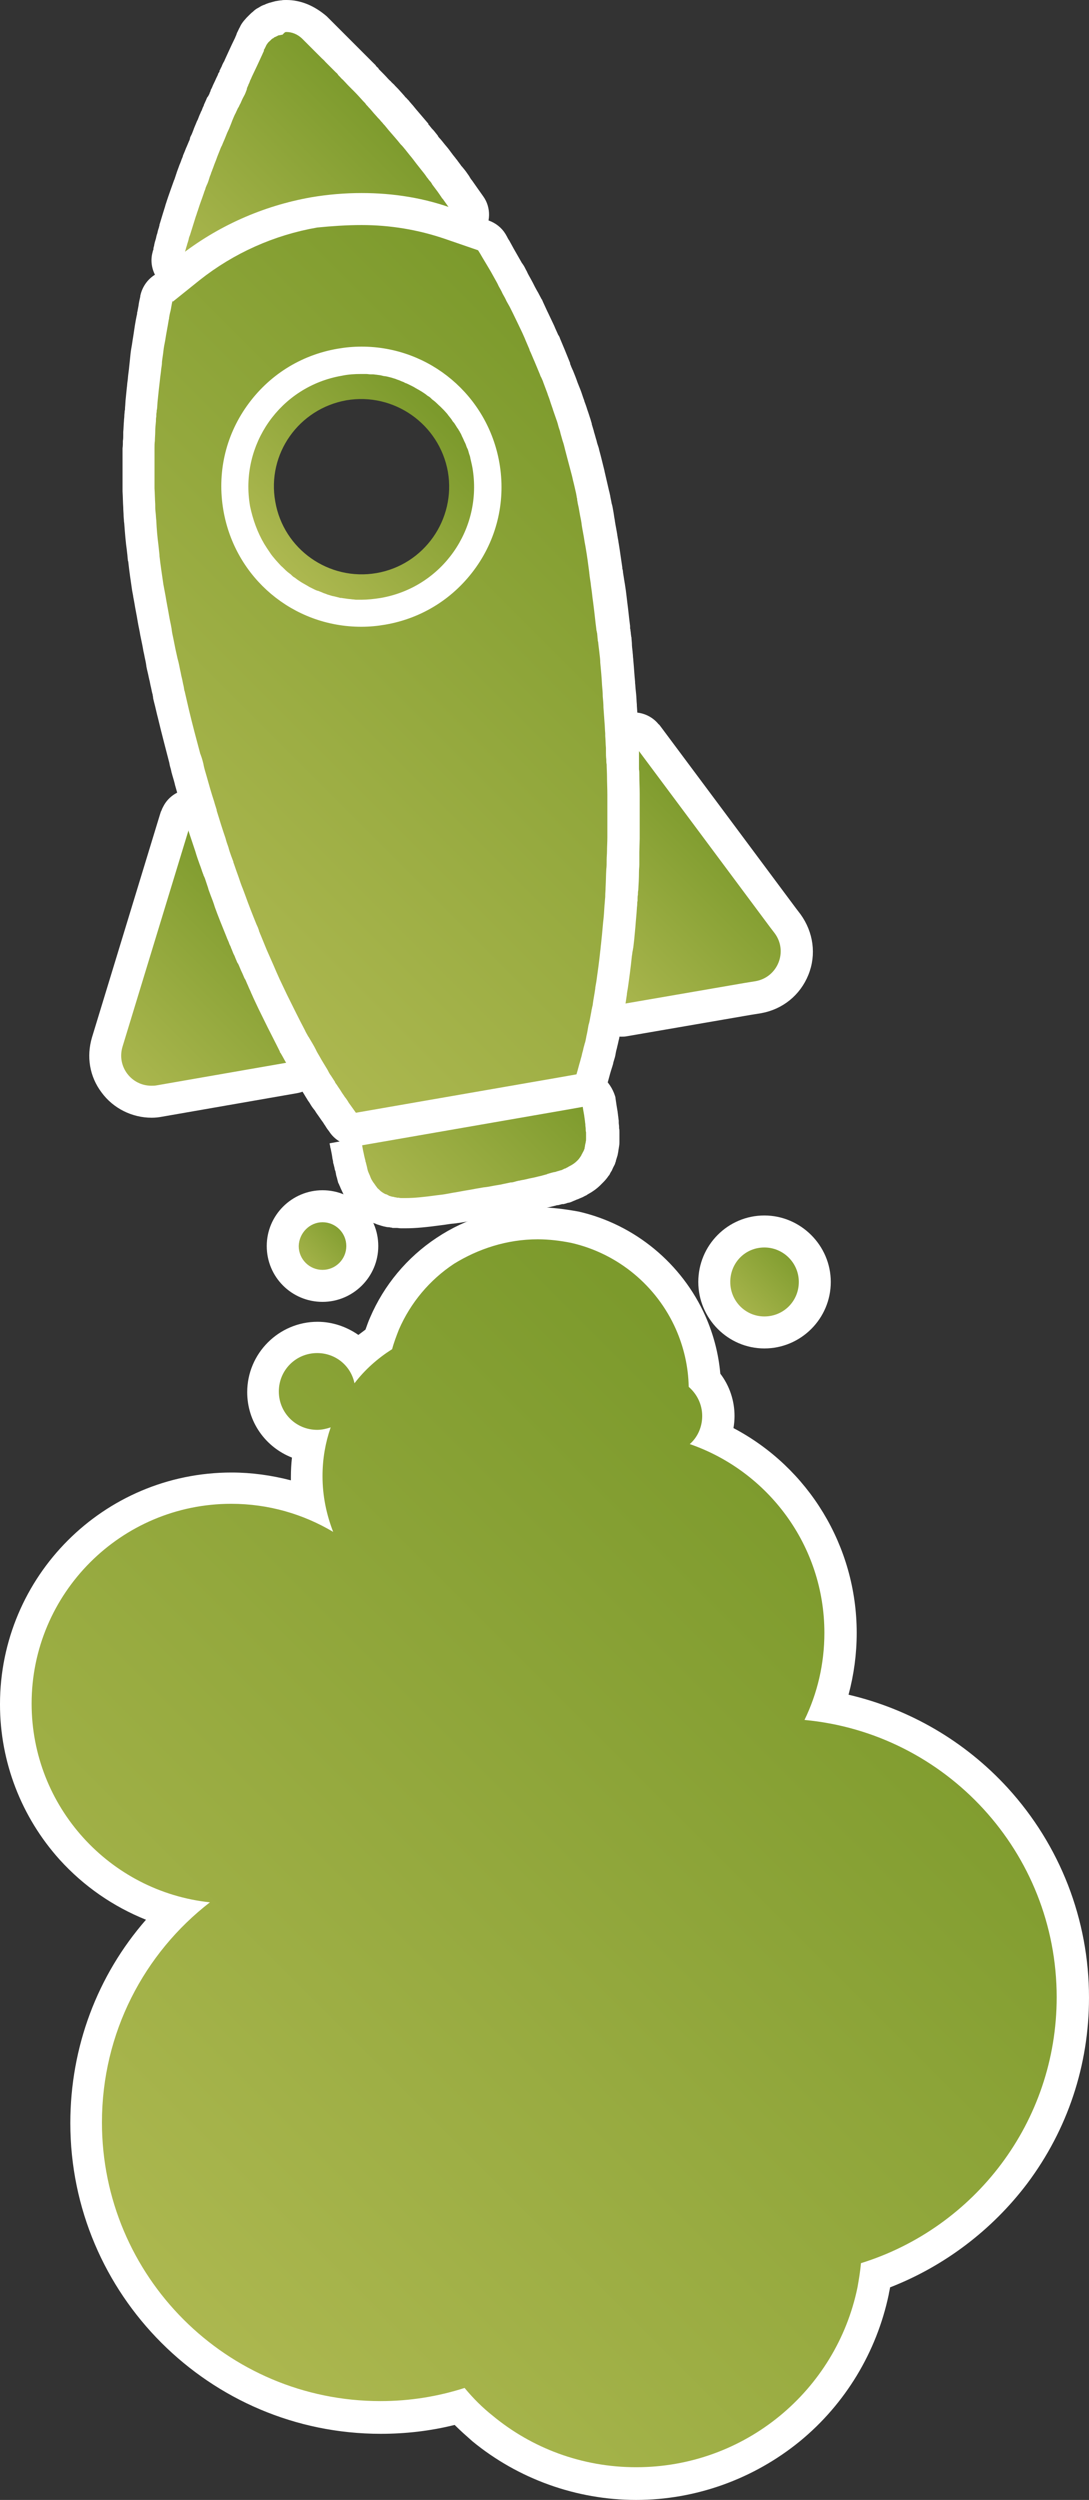
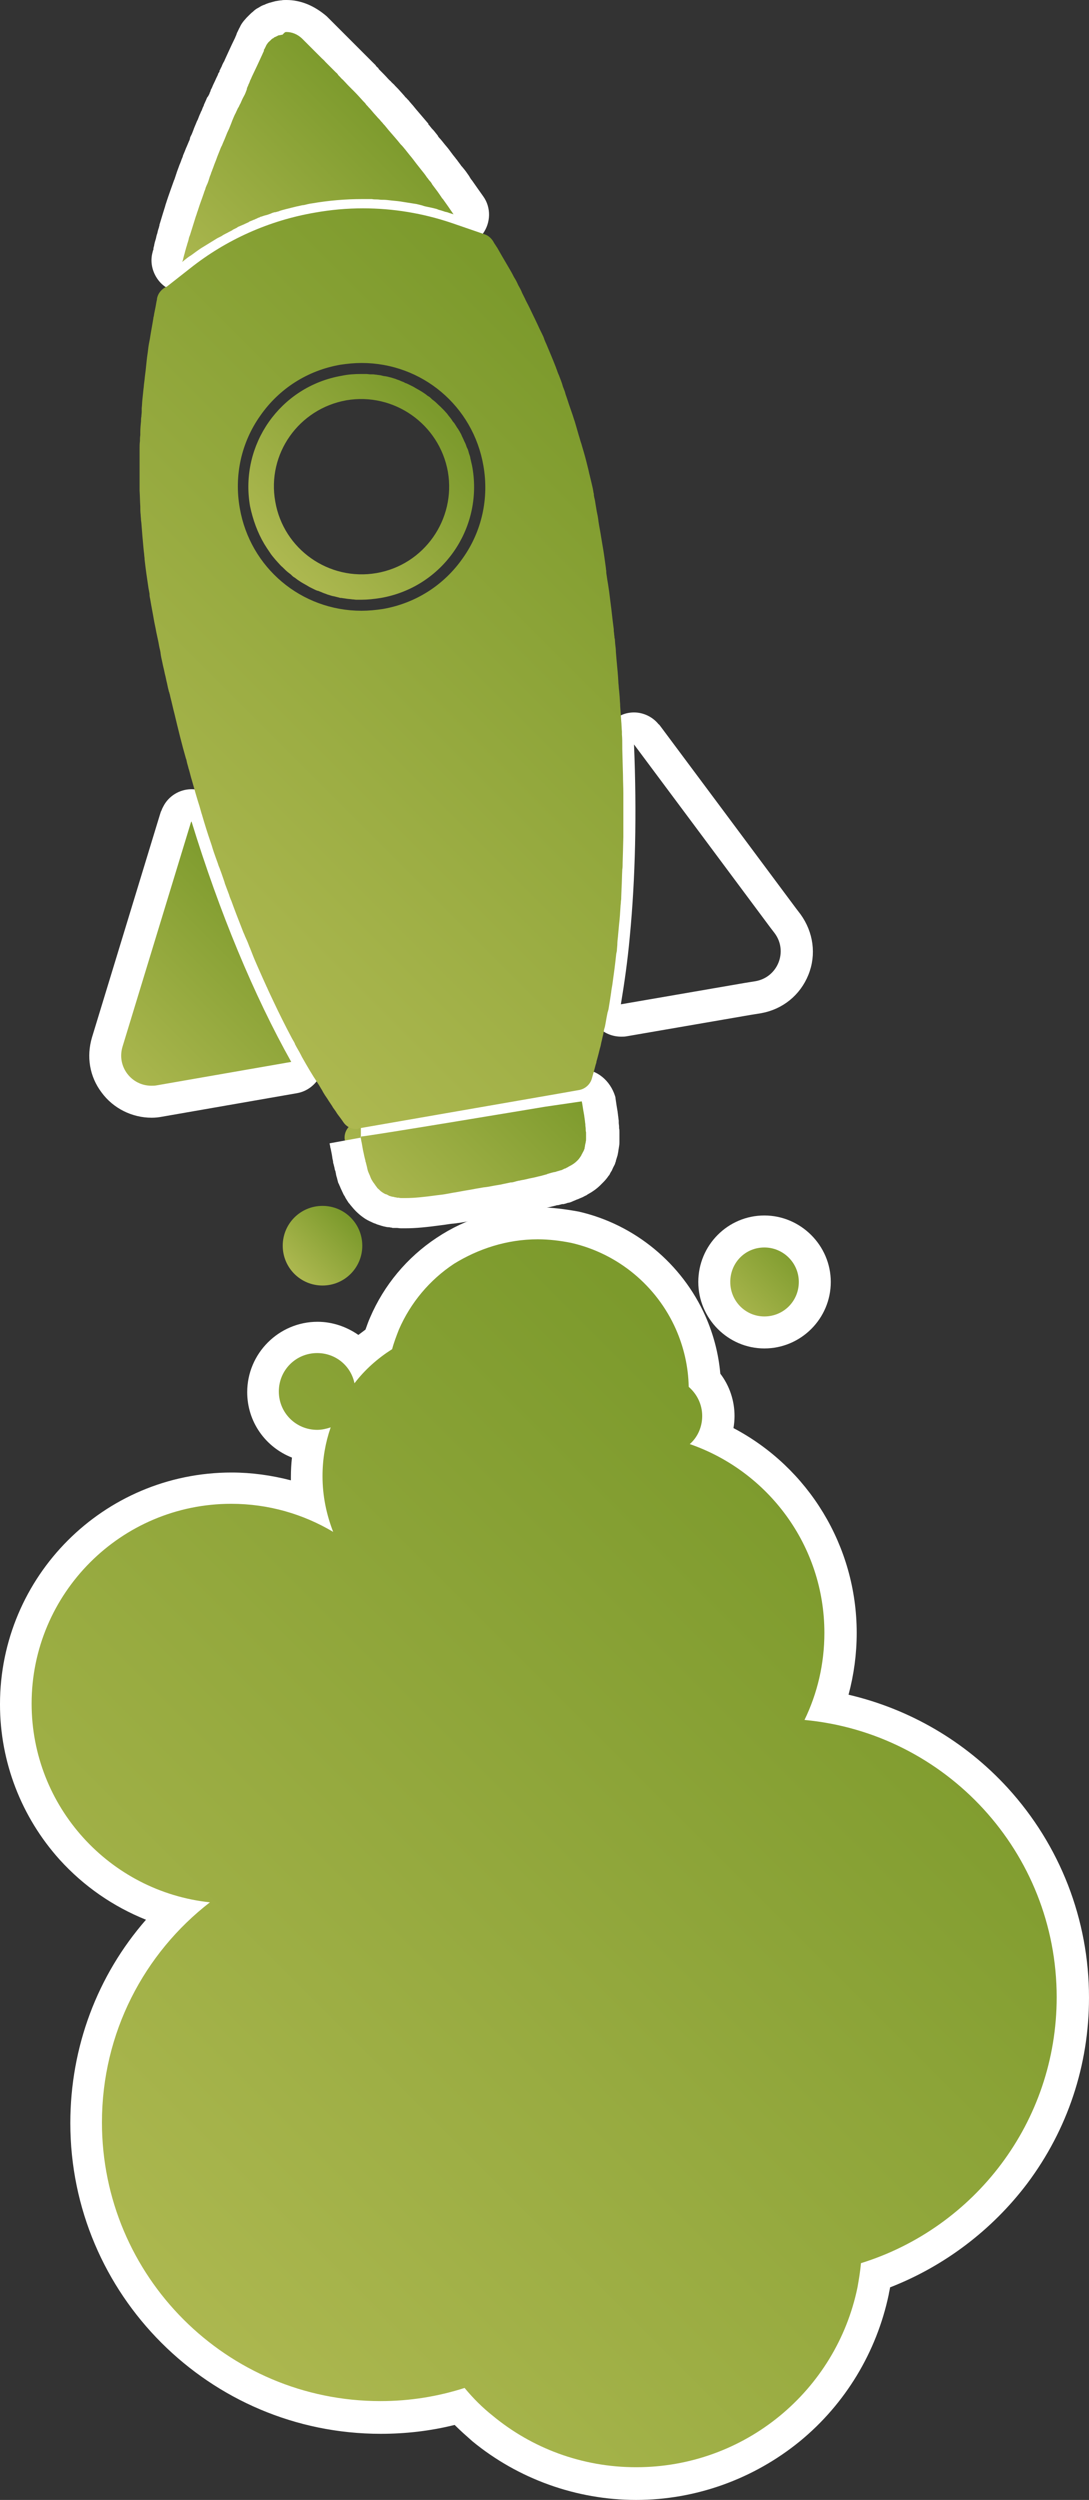
<svg xmlns="http://www.w3.org/2000/svg" version="1.1" id="Ebene_1" x="0px" y="0px" viewBox="0 0 306.6 703.2" style="enable-background:new 0 0 306.6 703.2;" xml:space="preserve">
  <rect x="0" y="0" width="306.6" height="703.2" fill="#333333" stroke="none" />
  <style type="text/css">
	.st0{fill:url(#SVGID_1_);}
	.st1{fill:#FFFFFF;}
	.st2{fill:url(#SVGID_2_);}
	.st3{fill:url(#SVGID_3_);}
	.st4{fill:url(#SVGID_4_);}
	.st5{fill:url(#SVGID_5_);}
	.st6{fill:url(#SVGID_6_);}
	.st7{fill:url(#SVGID_7_);}
	.st8{fill:url(#SVGID_8_);}
	.st9{fill:url(#SVGID_9_);}
</style>
  <g>
    <g>
      <linearGradient id="SVGID_1_" gradientUnits="userSpaceOnUse" x1="37.487" y1="176.013" x2="254.637" y2="393.163" gradientTransform="matrix(1 0 0 -1 0 820.776)">
        <stop offset="0" style="stop-color:#ADB850" />
        <stop offset="0.968" style="stop-color:#7C9A2C" />
      </linearGradient>
      <path class="st0" d="M179,698.7c-15.7,0-31.1-5.5-43.2-15.5c-2.3-1.9-4.5-3.9-6.5-6.1c-7.2,2-14.7,3-22.2,3    c-45.7,0-82.9-37.2-82.9-82.9c0-22.6,9-43.7,24.9-59.2C23,531,4.4,507.3,4.4,479.4c0-33.5,27.2-60.7,60.7-60.7    c7.5,0,14.9,1.4,21.8,4c-0.4-2.4-0.6-4.9-0.6-7.3c0-2.9,0.3-5.8,0.8-8.7c-7.4-1.1-13.1-7.4-13.1-15.1c0-8.4,6.9-15.3,15.3-15.3    c4.5,0,8.6,2,11.5,5.2c1.8-1.7,3.7-3.3,5.8-4.7c0.5-1.5,1-3,1.7-4.5c3.6-8.3,9.5-15.4,17.1-20.5c7.7-5.1,16.7-7.9,26-7.9    c3.5,0,7,0.4,10.4,1.1c14.4,3.2,26.6,13.3,32.6,26.8c2.3,5.1,3.6,10.5,3.9,16.1c2.5,2.8,3.9,6.4,3.9,10.2c0,2-0.4,4-1.1,5.8    c21.5,9.8,35.5,31.3,35.5,55.3c0,7.2-1.2,14.2-3.7,20.8c18.1,3,34.7,12.1,47.3,25.8c14,15.3,21.7,35.2,21.7,56    c0,18-5.7,35.2-16.5,49.6c-9.8,13.1-23.6,23.2-39,28.6c-0.2,1.5-0.5,3-0.8,4.5C239.1,676,211.1,698.7,179,698.7z" />
      <path class="st1" d="M151.4,348.6c3.2,0,6.4,0.4,9.4,1c13.2,3,24.1,12.1,29.5,24.3c2.2,5,3.5,10.5,3.6,16.2c2.3,2,3.8,4.9,3.8,8.2    c0,3.1-1.3,6-3.5,7.9c22,7.6,37.9,28.5,37.9,53.1c0,8.8-2,17.1-5.6,24.5c39.8,3.7,71,37.2,71,78c0,35.2-23.2,64.9-55.1,74.8    c-0.2,2.3-0.6,4.7-1,6.9c-6,28.9-31.6,50.5-62.3,50.5c-15.3,0-29.4-5.4-40.4-14.5c-2.9-2.3-5.5-4.9-7.9-7.8    c-7.5,2.4-15.4,3.7-23.7,3.7c-43.3,0-78.4-35.1-78.4-78.4c0-25.2,11.9-47.6,30.4-61.9c-28.2-3-50.2-26.9-50.2-55.9    c0-31,25.2-56.2,56.2-56.2c10.5,0,20.3,2.9,28.7,7.9c-1.9-4.9-3-10.1-3-15.7c0-4.8,0.8-9.4,2.3-13.7c-1.2,0.4-2.5,0.7-3.8,0.7    c-6,0-10.8-4.8-10.8-10.8s4.8-10.8,10.8-10.8c5.2,0,9.5,3.6,10.5,8.5c2.9-3.8,6.5-7,10.6-9.6c0.5-1.9,1.2-3.7,1.9-5.5    c3.3-7.6,8.7-14,15.5-18.5C134.6,351.3,142.7,348.6,151.4,348.6 M151.4,339.6c-10.2,0-20.1,3-28.5,8.6    c-8.3,5.5-14.8,13.3-18.7,22.4c-0.5,1.1-0.9,2.3-1.3,3.4c-0.7,0.5-1.3,1-2,1.5c-3.3-2.3-7.3-3.7-11.5-3.7    c-10.9,0-19.8,8.9-19.8,19.8c0,8.4,5.2,15.5,12.6,18.4c-0.2,1.8-0.3,3.6-0.3,5.4c0,0.3,0,0.6,0,1c-5.4-1.4-11-2.2-16.7-2.2    c-36,0-65.2,29.2-65.2,65.2c0,16.2,6,31.7,16.8,43.7c6.8,7.5,15.1,13.2,24.3,16.9c-13.7,15.7-21.3,35.8-21.3,57.2    c0,48.2,39.2,87.4,87.4,87.4c7,0,14-0.8,20.8-2.5c1.6,1.6,3.3,3.1,5,4.6c12.9,10.6,29.3,16.5,46.1,16.5s33.1-5.9,46.1-16.5    c12.8-10.5,21.6-25.1,25-41.2c0.1-0.7,0.3-1.4,0.4-2.1c15.2-5.9,28.7-16.1,38.6-29.2c11.4-15.2,17.4-33.3,17.4-52.3    c0-21.9-8.1-42.8-22.9-59c-12.1-13.2-27.7-22.2-44.8-26.2c1.5-5.6,2.3-11.4,2.3-17.4c0-24.4-13.6-46.5-34.7-57.6    c0.2-1.1,0.3-2.3,0.3-3.4c0-4.3-1.4-8.5-4-11.9c-0.5-5.6-1.9-11-4.2-16.2c-6.6-14.8-19.9-25.8-35.7-29.4    C159,340.1,155.2,339.6,151.4,339.6L151.4,339.6z" />
    </g>
    <g>
      <linearGradient id="SVGID_2_" gradientUnits="userSpaceOnUse" x1="110.34" y1="475.834" x2="157.779" y2="523.273" gradientTransform="matrix(1 0 0 -1 0 820.776)">
        <stop offset="0" style="stop-color:#ADB850" />
        <stop offset="0.968" style="stop-color:#7C9A2C" />
      </linearGradient>
-       <path class="st2" d="M114.1,341.5c-0.4,0-0.8,0-1.2,0s-0.7,0-1-0.1c-0.1,0-0.8-0.1-0.8-0.1c-0.1,0-0.5-0.1-0.5-0.1    c-0.2,0-0.4-0.1-0.5-0.1c-0.4-0.1-0.7-0.1-1-0.2c-0.3-0.1-0.5-0.1-0.7-0.2c-0.1,0-0.3-0.1-0.4-0.1c-0.2-0.1-0.4-0.1-0.7-0.2h-0.1    c-0.3-0.1-0.6-0.2-0.8-0.3c-0.6-0.3-1.2-0.6-1.7-1s-1-0.8-1.5-1.2c-0.4-0.4-0.8-0.8-1.1-1.3c-0.1-0.1-0.2-0.3-0.3-0.4    c-0.1-0.1-0.1-0.2-0.2-0.3c0,0-0.1-0.1-0.1-0.2c-0.1-0.2-0.2-0.4-0.4-0.6c-0.1-0.1-0.2-0.3-0.3-0.5s-0.2-0.4-0.3-0.6    c0-0.1-0.1-0.2-0.1-0.3c-0.2-0.4-0.4-0.9-0.6-1.4c0,0-0.3-0.9-0.4-1c-0.2-0.5-0.3-1.1-0.5-1.6c0-0.2-0.1-0.3-0.1-0.5    c0-0.1-0.1-0.3-0.1-0.5c0-0.1-0.1-0.3-0.1-0.4c0-0.1,0-0.2-0.1-0.2c0-0.1-0.1-0.2-0.1-0.3v-0.2c-0.1-0.4-0.2-0.7-0.2-1.1l-0.1-0.4    c-0.1-0.3-0.2-0.7-0.2-1.1c-0.2-0.9-0.4-1.8-0.5-2.8c0,0-0.1-0.7-0.2-0.9c0-0.2-0.1-0.3-0.1-0.4v-0.1c-0.5-2.4,1.2-4.8,3.6-5.2    c0.3,0,0.5-0.1,0.8-0.1c3.3-0.4,33-5.3,51.3-8.4l10.2-1.8c0.3,0,0.5-0.1,0.8-0.1c2.1,0,4,1.5,4.4,3.7c0,0.1,0.1,0.5,0.1,0.5    c0.1,0.7,0.2,1.4,0.3,2s0.2,1.2,0.3,1.8c0,0.2,0.1,0.5,0.1,0.8c0.1,0.5,0.1,1,0.2,1.4c0,0,0,0.4,0.1,0.5c0,0.4,0.1,0.8,0.1,1.2    c0,0.1,0,0.2,0,0.2c0,0.4,0.1,0.7,0.1,1.1c0,0.6,0,1.1,0,1.7c0,0.2,0,0.4,0,0.6c0,0.3,0,0.7-0.1,1c0,0.2,0,0.5-0.1,0.7    c0,0.2-0.1,0.5-0.1,0.9c0,0.3-0.1,0.5-0.2,0.7c-0.1,0.3-0.2,0.6-0.3,0.9c0,0.1-0.1,0.2-0.1,0.3c-0.1,0.2-0.1,0.3-0.2,0.5    c0,0.1-0.1,0.2-0.1,0.3c-0.1,0.1-0.1,0.3-0.2,0.4c0,0.1-0.2,0.4-0.2,0.4c-0.1,0.3-0.3,0.5-0.4,0.8c-0.1,0.2-0.2,0.4-0.4,0.5    c-0.3,0.5-0.7,0.9-1.1,1.3c-0.2,0.2-0.4,0.4-0.6,0.6c-0.9,0.8-1.8,1.4-2.8,2c-0.2,0.1-0.4,0.2-0.6,0.3h-0.1    c-0.4,0.2-0.7,0.4-1.1,0.5c0,0,0,0-0.1,0c-0.2,0.1-0.4,0.2-0.7,0.3c-0.2,0.1-0.4,0.2-0.7,0.3c-0.4,0.1-0.7,0.3-1.1,0.4    c-0.3,0.1-0.5,0.2-0.8,0.2c-0.2,0.1-0.4,0.1-0.6,0.2c-0.1,0-0.3,0.1-0.4,0.1c-0.4,0.1-0.7,0.2-1.1,0.3c-0.1,0-0.3,0.1-0.4,0.1    c-0.4,0.1-0.8,0.2-1.2,0.3c-0.7,0.2-1.4,0.3-2.1,0.5l-1.9,0.4c-0.5,0.1-0.9,0.2-1.4,0.3c-0.4,0.1-0.7,0.1-1,0.2l-1,0.2h-0.1    c-0.8,0.2-1.6,0.4-2.3,0.4c-0.1,0-4.1,0.7-4.1,0.7c-0.8,0.1-1.5,0.3-2.2,0.4l-3.7,0.6c-1.8,0.3-3.5,0.6-5.1,0.9l-2.3,0.4    c-1,0.2-2,0.3-2.9,0.4C119.5,341.2,116.6,341.5,114.1,341.5L114.1,341.5z" />
+       <path class="st2" d="M114.1,341.5c-0.4,0-0.8,0-1.2,0s-0.7,0-1-0.1c-0.1,0-0.8-0.1-0.8-0.1c-0.1,0-0.5-0.1-0.5-0.1    c-0.2,0-0.4-0.1-0.5-0.1c-0.4-0.1-0.7-0.1-1-0.2c-0.3-0.1-0.5-0.1-0.7-0.2c-0.1,0-0.3-0.1-0.4-0.1c-0.2-0.1-0.4-0.1-0.7-0.2h-0.1    c-0.3-0.1-0.6-0.2-0.8-0.3c-0.6-0.3-1.2-0.6-1.7-1s-1-0.8-1.5-1.2c-0.4-0.4-0.8-0.8-1.1-1.3c-0.1-0.1-0.2-0.3-0.3-0.4    c-0.1-0.1-0.1-0.2-0.2-0.3c0,0-0.1-0.1-0.1-0.2c-0.1-0.2-0.2-0.4-0.4-0.6c-0.1-0.1-0.2-0.3-0.3-0.5s-0.2-0.4-0.3-0.6    c0-0.1-0.1-0.2-0.1-0.3c-0.2-0.4-0.4-0.9-0.6-1.4c0,0-0.3-0.9-0.4-1c-0.2-0.5-0.3-1.1-0.5-1.6c0-0.2-0.1-0.3-0.1-0.5    c0-0.1-0.1-0.3-0.1-0.5c0-0.1-0.1-0.3-0.1-0.4c0-0.1,0-0.2-0.1-0.2c0-0.1-0.1-0.2-0.1-0.3v-0.2c-0.1-0.4-0.2-0.7-0.2-1.1l-0.1-0.4    c-0.1-0.3-0.2-0.7-0.2-1.1c-0.2-0.9-0.4-1.8-0.5-2.8c0,0-0.1-0.7-0.2-0.9c0-0.2-0.1-0.3-0.1-0.4v-0.1c-0.5-2.4,1.2-4.8,3.6-5.2    c0.3,0,0.5-0.1,0.8-0.1c3.3-0.4,33-5.3,51.3-8.4l10.2-1.8c0.3,0,0.5-0.1,0.8-0.1c2.1,0,4,1.5,4.4,3.7c0,0.1,0.1,0.5,0.1,0.5    c0.1,0.7,0.2,1.4,0.3,2s0.2,1.2,0.3,1.8c0,0.2,0.1,0.5,0.1,0.8c0.1,0.5,0.1,1,0.2,1.4c0,0,0,0.4,0.1,0.5c0,0.4,0.1,0.8,0.1,1.2    c0,0.1,0,0.2,0,0.2c0,0.4,0.1,0.7,0.1,1.1c0,0.6,0,1.1,0,1.7c0,0.2,0,0.4,0,0.6c0,0.3,0,0.7-0.1,1c0,0.2,0,0.5-0.1,0.7    c0,0.2-0.1,0.5-0.1,0.9c0,0.3-0.1,0.5-0.2,0.7c-0.1,0.3-0.2,0.6-0.3,0.9c0,0.1-0.1,0.2-0.1,0.3c-0.1,0.2-0.1,0.3-0.2,0.5    c0,0.1-0.1,0.2-0.1,0.3c-0.1,0.1-0.1,0.3-0.2,0.4c0,0.1-0.2,0.4-0.2,0.4c-0.1,0.2-0.2,0.4-0.4,0.5    c-0.3,0.5-0.7,0.9-1.1,1.3c-0.2,0.2-0.4,0.4-0.6,0.6c-0.9,0.8-1.8,1.4-2.8,2c-0.2,0.1-0.4,0.2-0.6,0.3h-0.1    c-0.4,0.2-0.7,0.4-1.1,0.5c0,0,0,0-0.1,0c-0.2,0.1-0.4,0.2-0.7,0.3c-0.2,0.1-0.4,0.2-0.7,0.3c-0.4,0.1-0.7,0.3-1.1,0.4    c-0.3,0.1-0.5,0.2-0.8,0.2c-0.2,0.1-0.4,0.1-0.6,0.2c-0.1,0-0.3,0.1-0.4,0.1c-0.4,0.1-0.7,0.2-1.1,0.3c-0.1,0-0.3,0.1-0.4,0.1    c-0.4,0.1-0.8,0.2-1.2,0.3c-0.7,0.2-1.4,0.3-2.1,0.5l-1.9,0.4c-0.5,0.1-0.9,0.2-1.4,0.3c-0.4,0.1-0.7,0.1-1,0.2l-1,0.2h-0.1    c-0.8,0.2-1.6,0.4-2.3,0.4c-0.1,0-4.1,0.7-4.1,0.7c-0.8,0.1-1.5,0.3-2.2,0.4l-3.7,0.6c-1.8,0.3-3.5,0.6-5.1,0.9l-2.3,0.4    c-1,0.2-2,0.3-2.9,0.4C119.5,341.2,116.6,341.5,114.1,341.5L114.1,341.5z" />
      <path class="st1" d="M163.8,309.8c0,0.2,0.1,0.4,0.1,0.5c0.1,0.6,0.2,1.3,0.3,1.9c0.1,0.6,0.2,1.2,0.3,1.7c0,0.3,0.1,0.6,0.1,0.8    c0.1,0.5,0.1,1,0.2,1.5c0,0.1,0,0.2,0,0.2c0,0.4,0.1,0.8,0.1,1.1v0.1c0,0.3,0,0.6,0.1,0.9c0,0.5,0,1,0,1.5c0,0.1,0,0.3,0,0.4    c0,0.3,0,0.5-0.1,0.8c0,0.2,0,0.3-0.1,0.5c0,0.2-0.1,0.4-0.1,0.6c0,0.2-0.1,0.4-0.1,0.6c0,0.2-0.1,0.4-0.2,0.6    c0,0.1,0,0.2-0.1,0.2c0,0.1-0.1,0.3-0.2,0.4l0,0c-0.1,0.2-0.1,0.3-0.2,0.4c0,0.1-0.1,0.1-0.1,0.2c-0.1,0.1-0.1,0.3-0.2,0.4    c-0.1,0.1-0.1,0.2-0.2,0.3c-0.2,0.3-0.4,0.6-0.7,0.9c-0.1,0.1-0.2,0.2-0.3,0.3c-0.5,0.5-1.2,1-2,1.4c-0.2,0.1-0.4,0.2-0.5,0.3    c-0.3,0.1-0.5,0.3-0.8,0.4c0,0,0,0-0.1,0c-0.2,0.1-0.4,0.2-0.6,0.3c-0.2,0.1-0.4,0.2-0.6,0.2c-0.3,0.1-0.6,0.2-1,0.3    c-0.3,0.1-0.5,0.2-0.8,0.2c-0.1,0-0.3,0.1-0.4,0.1c-0.1,0-0.3,0.1-0.4,0.1c-0.3,0.1-0.7,0.2-1,0.3c-0.1,0-0.1,0-0.2,0.1    c-0.4,0.1-0.7,0.2-1.1,0.3c-0.6,0.2-1.3,0.3-2,0.5c-0.4,0.1-0.9,0.2-1.4,0.3c-0.6,0.1-1.2,0.3-1.8,0.4c-0.3,0.1-0.7,0.1-1,0.2    c-0.2,0-0.3,0.1-0.5,0.1s-0.4,0.1-0.5,0.1c-0.2,0-1.2,0.4-1.7,0.4c-0.1,0-0.1,0-0.2,0l0,0c-0.5,0.1-0.9,0.2-1.4,0.3    s-1,0.2-1.4,0.3c-0.6,0.1-1.2,0.2-1.8,0.3c-1,0.2-2,0.4-3.1,0.5c-1,0.2-1.9,0.3-2.8,0.5c-1.8,0.3-3.5,0.6-5.1,0.9    c-0.8,0.1-1.6,0.3-2.3,0.4c-1,0.2-1.9,0.3-2.8,0.4c-3.6,0.5-6.5,0.8-8.9,0.8l0,0c-0.4,0-0.7,0-1.1,0c-0.3,0-0.6,0-0.8-0.1l0,0    c-0.1,0-0.2,0-0.3,0c-0.2,0-0.3,0-0.5-0.1h-0.1c-0.2,0-0.3,0-0.4-0.1c-0.2,0-0.5-0.1-0.7-0.1c-0.2-0.1-0.4-0.1-0.6-0.2    c-0.1,0-0.2,0-0.2-0.1c-0.1,0-0.1,0-0.2-0.1l0,0c-0.1,0-0.1,0-0.2-0.1c-0.2-0.1-0.4-0.2-0.6-0.2c-0.4-0.2-0.7-0.4-1-0.6    c-0.3-0.2-0.6-0.5-0.9-0.8c-0.3-0.2-0.5-0.5-0.7-0.8c-0.1-0.1-0.2-0.2-0.2-0.3c0,0,0,0-0.1-0.1s-0.1-0.2-0.2-0.3    c-0.1-0.1-0.2-0.3-0.3-0.4c-0.1-0.1-0.1-0.2-0.2-0.3c-0.1-0.2-0.2-0.3-0.3-0.5c0-0.1-0.1-0.1-0.1-0.2c-0.2-0.4-0.3-0.8-0.5-1.2    c-0.1-0.2-0.2-0.5-0.3-0.7c-0.2-0.5-0.3-1-0.4-1.5c0-0.1-0.1-0.3-0.1-0.4c0-0.1-0.1-0.3-0.1-0.4c0-0.1-0.1-0.3-0.1-0.4l0,0    c0-0.1,0-0.1-0.1-0.2c0-0.1,0-0.1,0-0.2c-0.1-0.4-0.2-0.8-0.3-1.2c-0.1-0.5-0.2-0.9-0.3-1.4c-0.2-0.8-0.3-1.7-0.5-2.7    c-0.1-0.3-0.1-0.6-0.2-1c-0.1-0.3,0-0.3-0.1-0.6l0,0c1.7,0,52-8.4,52-8.4L163.8,309.8 M163.8,300.8c-0.5,0-1,0-1.6,0.1l-10.2,1.8    c-18.3,3.1-48.3,8-51.1,8.3c0,0,0.3,0,0.7,0v9l0,0l-8.8,1.6c0,0.1,0,0.3,0.1,0.5c0,0.2,0.1,0.4,0.1,0.7l0.1,0.3    c0.2,1,0.4,1.9,0.5,2.8c0.1,0.4,0.2,0.8,0.2,1.2l0.1,0.3c0.1,0.4,0.2,0.8,0.3,1.2v0.1l0,0c0,0.1,0.1,0.3,0.1,0.4    c0,0.1,0,0.1,0.1,0.2c0,0.1,0.1,0.3,0.1,0.5c0,0.1,0.1,0.3,0.1,0.5s0.1,0.3,0.1,0.5c0.2,0.5,0.3,1.2,0.5,1.8    c0,0.1,0.1,0.3,0.2,0.4c0,0.1,0.1,0.2,0.1,0.3l0.1,0.2c0,0.1,0.1,0.2,0.1,0.2c0.2,0.6,0.5,1.1,0.7,1.6c0.1,0.1,0.1,0.3,0.2,0.4    c0.1,0.2,0.2,0.5,0.4,0.7c0.1,0.2,0.2,0.4,0.3,0.6c0.2,0.3,0.3,0.5,0.5,0.8c0.1,0.1,0.1,0.2,0.2,0.3c0.1,0.2,0.2,0.3,0.3,0.4    c0.2,0.2,0.3,0.4,0.4,0.5c0.5,0.6,1,1.2,1.5,1.7c0.6,0.6,1.3,1.2,2,1.7c0.8,0.6,1.6,1,2.5,1.4c0.2,0.1,0.6,0.3,1,0.4    c0.4,0.2,0.7,0.3,1.1,0.4c0.2,0.1,0.4,0.1,0.6,0.2c0.3,0.1,0.5,0.1,0.7,0.2h0.1c0.4,0.1,0.8,0.2,1.2,0.2h0.1    c0.2,0,0.4,0.1,0.6,0.1c0.1,0,0.2,0,0.4,0.1c0.1,0,0.2,0,0.3,0h0.1c0.1,0,0.1,0,0.1,0h0.4c0.1,0,0.2,0,0.3,0    c0.3,0,0.7,0.1,1.1,0.1c0,0,0,0,0.1,0c0.4,0,0.9,0,1.4,0c2.7,0,5.8-0.3,10.2-0.9c0.9-0.1,1.9-0.3,2.9-0.4c0,0,0,0,0.1,0l0.9-0.1    c0.5-0.1,0.9-0.1,1.4-0.2c1.6-0.3,3.3-0.6,5.2-0.9c0.4-0.1,0.9-0.1,1.3-0.2c0.5-0.1,0.9-0.2,1.4-0.2l1-0.2    c0.7-0.1,1.4-0.3,2.1-0.4h0.1l0.6-0.1c0.4-0.1,0.8-0.1,1.1-0.2c0,0,0,0,0.1,0c0.5-0.1,1-0.2,1.5-0.3l0.5-0.1    c1.1-0.1,2.1-0.3,3-0.5l0,0h0.3c0.2,0,0.4-0.1,0.6-0.1c0.3-0.1,0.5-0.1,0.8-0.1c0.1,0,0.1,0,0.2,0c0.5-0.1,1-0.2,1.5-0.3l0.5-0.1    l0.4-0.1c0.3-0.1,0.6-0.1,0.9-0.2c0.1,0,0.1,0,0.2,0c0.7-0.2,1.5-0.3,2.2-0.5l0,0c0.4-0.1,0.8-0.2,1.2-0.3c0.1,0,0.2-0.1,0.4-0.1    c0.1,0,0.1,0,0.2,0c0.4-0.1,0.8-0.2,1.2-0.3c0.1,0,0.1,0,0.2,0c0.1,0,0.1,0,0.2,0c0.2-0.1,0.5-0.1,0.7-0.2    c0.3-0.1,0.5-0.2,0.8-0.2c0.4-0.1,0.9-0.3,1.3-0.5c0.3-0.1,0.5-0.2,0.7-0.3c0.3-0.1,0.5-0.2,0.8-0.3c0.1,0,0.1-0.1,0.2-0.1    c0.5-0.2,1-0.4,1.3-0.6c0.1,0,0.1-0.1,0.2-0.1c0.2-0.1,0.5-0.2,0.7-0.4c1.3-0.7,2.6-1.6,3.6-2.6l0,0c0.3-0.3,0.5-0.5,0.8-0.8    c0.6-0.6,1.1-1.2,1.5-1.8c0.2-0.2,0.4-0.5,0.5-0.8c0.2-0.4,0.5-0.7,0.6-1.1c0.1-0.1,0.1-0.3,0.2-0.4c0.1-0.2,0.1-0.3,0.2-0.4    c0.1-0.2,0.2-0.4,0.3-0.6c0.1-0.2,0.1-0.4,0.2-0.6c0.1-0.2,0.1-0.3,0.1-0.4c0.1-0.4,0.3-0.9,0.4-1.3c0.1-0.2,0.1-0.5,0.2-0.9    c0.1-0.4,0.1-0.8,0.2-1.2c0-0.2,0.1-0.5,0.1-0.7c0.1-0.5,0.1-0.9,0.1-1.2s0-0.6,0-0.8c0-0.7,0-1.3,0-2c0-0.3,0-0.7-0.1-1    c0-0.2,0-0.3,0-0.5c0-0.4-0.1-0.7-0.1-1.1c0-0.1,0-0.3,0-0.4v-0.2c-0.1-0.5-0.1-1-0.2-1.5l0,0c0-0.3-0.1-0.6-0.1-0.9    c-0.1-0.6-0.2-1.2-0.3-1.8s-0.2-1.3-0.3-2v-0.1l0,0c0-0.2-0.1-0.4-0.1-0.5C171.8,303.9,168,300.8,163.8,300.8L163.8,300.8z" />
    </g>
    <g>
      <linearGradient id="SVGID_3_" gradientUnits="userSpaceOnUse" x1="29.984" y1="518.112" x2="80.941" y2="569.069" gradientTransform="matrix(1 0 0 -1 0 820.776)">
        <stop offset="0" style="stop-color:#ADB850" />
        <stop offset="0.968" style="stop-color:#7C9A2C" />
      </linearGradient>
      <path class="st3" d="M42.7,310c-4.1,0-8-2-10.5-5.3s-3.2-7.6-2-11.6l19.2-62.9c0-0.2,0.1-0.3,0.2-0.5s0.2-0.5,0.3-0.8    c0.8-1.6,2.4-2.5,4-2.5c0.3,0,0.7,0,1,0.1c1.7,0.4,2.9,1.7,3.3,3.3c7.9,25.3,17.4,48.4,27.7,66.6c0.7,1.3,0.8,2.8,0.1,4.1    s-1.9,2.3-3.3,2.5l-37.8,6.8C44.2,309.9,43.4,310,42.7,310z" />
      <path class="st1" d="M53.9,231L53.9,231c7.9,25.7,17.6,49,28.1,67.7l-37.9,6.6c-0.5,0.1-1,0.1-1.5,0.1c-5.6,0-9.8-5.4-8.1-11    l19.2-62.9c0-0.1,0.1-0.2,0.1-0.3C53.9,231.2,53.9,231.1,53.9,231 M53.9,222c-3.3,0-6.5,1.9-8,5c-0.3,0.5-0.4,1-0.6,1.3    c-0.1,0.2-0.1,0.4-0.2,0.6l-19.2,62.9c-1.6,5.4-0.7,11,2.7,15.5c3.3,4.5,8.6,7.1,14.1,7.1c1,0,2-0.1,3-0.3l37.9-6.6    c2.9-0.5,5.3-2.4,6.6-5s1.1-5.7-0.3-8.3c-10.1-18-19.6-40.8-27.3-65.8c-0.9-3.1-3.4-5.5-6.6-6.3C55.3,222.1,54.6,222,53.9,222    L53.9,222z" />
    </g>
    <g>
      <linearGradient id="SVGID_4_" gradientUnits="userSpaceOnUse" x1="162.608" y1="543.967" x2="207.463" y2="588.822" gradientTransform="matrix(1 0 0 -1 0 820.776)">
        <stop offset="0" style="stop-color:#ADB850" />
        <stop offset="0.968" style="stop-color:#7C9A2C" />
      </linearGradient>
-       <path class="st4" d="M174.8,287.1c-1.2,0-2.3-0.5-3.2-1.3c-1-1-1.5-2.5-1.3-3.9c1-5.8,1.8-12.1,2.5-18.6c1.6-16.5,2-34.6,1.2-53.7    c-0.1-1.9,1.1-3.7,2.9-4.4c0.5-0.2,1.1-0.3,1.6-0.3c1.3,0,2.6,0.6,3.5,1.6c0.2,0.2,0.4,0.5,0.5,0.7l16.9,22.8l21,28.2l1.3,1.7    c2.7,3.7,3.3,8.4,1.6,12.6c-1.7,4.2-5.4,7.2-9.9,8l-37.9,6.6C175.3,287.1,175.1,287.1,174.8,287.1z" />
      <path class="st1" d="M178.5,209.4c0.1,0.1,0.2,0.3,0.3,0.4l17,22.8l21,28.2l1.3,1.7c3.8,5.1,0.9,12.4-5.4,13.5l-3.1,0.5l-34.8,6    c1-6,1.9-12.3,2.5-18.9C178.9,247.1,179.3,228.7,178.5,209.4 M178.5,200.4c-1.1,0-2.2,0.2-3.2,0.6c-3.6,1.4-5.9,4.9-5.8,8.8    c0.8,18.9,0.4,36.8-1.1,53.1c-0.6,6.4-1.4,12.5-2.4,18.2c-0.5,2.9,0.4,5.8,2.5,7.9c1.7,1.7,4,2.6,6.4,2.6c0.5,0,1,0,1.5-0.1    l34.8-6l3.1-0.5c6.1-1.1,11-5.1,13.3-10.8s1.4-12-2.2-17l-1.3-1.7l-21-28.2l-17-22.8c-0.3-0.4-0.5-0.7-0.7-0.8    C183.7,201.6,181.1,200.4,178.5,200.4L178.5,200.4z" />
    </g>
    <g>
      <linearGradient id="SVGID_5_" gradientUnits="userSpaceOnUse" x1="54.416" y1="738.023" x2="108.836" y2="792.443" gradientTransform="matrix(1 0 0 -1 0 820.776)">
        <stop offset="0" style="stop-color:#ADB850" />
        <stop offset="0.968" style="stop-color:#7C9A2C" />
      </linearGradient>
      <path class="st5" d="M51.2,77.7c-1.4,0-2.7-0.7-3.6-1.8c-0.9-1.1-1.1-2.6-0.7-3.9v-0.1c0-0.1,0.1-0.2,0.1-0.3    c0-0.1,0.1-0.5,0.1-0.5c0.1-0.2,0.1-0.5,0.2-0.8v-0.1c0.2-0.6,0.3-1.2,0.5-1.9c0.1-0.5,0.3-1,0.4-1.5l0.8-2.7    c0.5-1.6,1-3.2,1.5-4.8l0.8-2.4c0.5-1.6,1.1-3.2,1.6-4.7L53,52c0.1-0.3,0.2-0.6,0.3-0.9c0.1-0.2,0.1-0.4,0.2-0.6s0.1-0.4,0.2-0.6    c0,0,0.1-0.2,0.1-0.3c0,0,0.6-1.6,0.8-2c0.1-0.4,0.3-0.7,0.4-1.1c0.1-0.2,0.4-1.1,0.4-1.1c0.3-0.8,0.6-1.5,0.8-2.2    c0,0,1.2-3,1.3-3.2c0.2-0.5,0.4-1.1,0.7-1.6c0.3-0.8,0.7-1.6,1-2.4l0.3-0.7c0.2-0.6,0.5-1.1,0.7-1.7l0.2-0.4    c0.2-0.3,0.3-0.7,0.4-1c0.1-0.2,0.4-0.8,0.4-0.9l1-2.2l0.5-1.1c0.1-0.1,0.1-0.3,0.2-0.4c0-0.1,0.6-1.2,0.6-1.2    c0.3-0.7,0.7-1.4,1-2.1c0.2-0.5,0.7-1.6,0.7-1.6s0.1-0.2,0.1-0.3s0.2-0.3,0.2-0.4c0-0.1,0.1-0.2,0.1-0.3s0.1-0.1,0.1-0.2l0,0    c0.1-0.1,0.1-0.3,0.2-0.4c0-0.1,0.1-0.2,0.2-0.3c0.1-0.2,0.2-0.5,0.3-0.7c0-0.1,0.1-0.2,0.1-0.3l0.2-0.4c0.1-0.3,0.2-0.5,0.4-0.8    l1.1-2.4c0.7-1.4,1.3-2.7,1.9-3.9c0.1-0.1,0.2-0.4,0.3-0.6l0.3-0.6c0.1-0.2,0.2-0.4,0.3-0.6c0.1-0.2,0.2-0.5,0.4-0.7    c0.2-0.4,0.5-0.9,0.9-1.3c0.2-0.2,0.4-0.5,0.6-0.7s0.3-0.3,0.4-0.4c0.3-0.3,0.5-0.5,0.8-0.7c0.3-0.3,0.7-0.5,1.1-0.8    c0,0,0.4-0.2,0.5-0.3s0.3-0.2,0.4-0.2l-0.2,0.1l0.3-0.1c0.4-0.2,0.8-0.3,1.2-0.5c0.3-0.1,0.6-0.2,1-0.3c0.2-0.1,0.5-0.1,0.8-0.1    c0.2,0,0.4-0.1,0.6-0.1c0.3,0,0.7-0.1,1-0.1c2.9,0,5.6,1.1,7.6,3.2c0.7,0.7,1.4,1.4,2.1,2.1c0.1,0.1,0.3,0.3,0.4,0.4    c0.1,0.1,0.2,0.2,0.3,0.3c0.3,0.3,0.5,0.5,0.8,0.8c0.1,0.1,0.2,0.1,0.2,0.2c0.1,0.2,0.3,0.3,0.5,0.5l0.3,0.3c0.3,0.3,0.6,0.6,1,1    c0.3,0.3,0.6,0.6,1,1c0.5,0.5,0.9,0.9,1.4,1.4s1,1,1.5,1.5c0.3,0.2,0.5,0.5,0.7,0.8c0.1,0.1,0.5,0.5,0.5,0.5l2.6,2.7    c0.1,0.1,0.1,0.2,0.2,0.2c0.1,0.1,0.4,0.4,0.4,0.4c0.1,0.1,0.1,0.2,0.2,0.2l0.4,0.4c0.8,0.8,1.6,1.6,2.4,2.5l1,1.1    c0.2,0.3,0.5,0.5,0.8,0.8c0.5,0.5,1,1.1,1.5,1.7l1.9,2.1l0.8,0.9c0.2,0.2,0.5,0.5,0.7,0.8c0.3,0.3,0.6,0.7,0.9,1    c1.1,1.3,2.3,2.7,3.5,4l0.4,0.4c0.2,0.2,0.4,0.5,0.6,0.7c0,0.1,0.5,0.6,0.5,0.6l1.2,1.5l0.3,0.4c0.5,0.6,1,1.3,1.5,1.9    s1,1.3,1.5,1.9l1.3,1.6l-3.4,2.9l3.5-2.8l0.9,1.2c0.2,0.2,0.4,0.5,0.5,0.7l0.4,0.6c0.4,0.6,0.9,1.2,1.3,1.8c0,0,1.4,2,1.5,2.1    c1,1.4,2,2.9,3.1,4.3c1.1,1.6,1.1,3.7-0.1,5.3c-0.9,1.1-2.2,1.8-3.6,1.8c-0.5,0-1-0.1-1.5-0.2c-0.5-0.2-1-0.3-1.4-0.5h-0.1    c-0.1,0-0.3-0.1-0.4-0.1c-0.1,0-0.4-0.1-0.5-0.2c-0.2-0.1-0.4-0.1-0.6-0.2l-0.2-0.1c-0.4-0.1-0.8-0.2-1.1-0.3    c-0.4-0.1-0.7-0.2-1-0.2h-0.2c-0.5-0.1-0.9-0.2-1.3-0.3c-0.5-0.1-1-0.2-1.4-0.3l-1.3-0.3c-0.1,0-0.2,0-0.3-0.1    c-1.1-0.2-2.3-0.4-3.5-0.6c-1-0.2-2.1-0.3-3.1-0.4c-0.7-0.1-1.4-0.1-2.2-0.2h-0.2c-0.1,0-0.2,0-0.3,0c-0.4,0-0.9-0.1-1.3-0.1    c-0.4,0-0.9,0-1.3-0.1c-0.1,0-0.1,0-0.2,0c-0.3,0-0.5,0-0.8,0c-0.6,0-1.2,0-1.7,0c-4.4,0-8.9,0.4-13.2,1.2    c-0.7,0.1-1.5,0.3-2.2,0.4c-0.1,0-0.2,0-0.2,0.1c-0.6,0.1-1.1,0.2-1.7,0.4c-0.1,0-0.4,0.1-0.4,0.1c-0.7,0.2-1.5,0.4-2.2,0.6    s-1.5,0.4-2.2,0.6c-0.1,0-0.1,0-0.2,0.1c-0.1,0-0.3,0.1-0.4,0.1c0,0-1,0.3-1.2,0.4h-0.1c-0.5,0.1-0.9,0.3-1.4,0.5h-0.1    c-0.4,0.1-0.7,0.2-1.1,0.4c0,0-0.2,0.1-0.3,0.1c-0.3,0.1-0.6,0.2-0.9,0.4c-0.1,0.1-0.2,0.1-0.4,0.1l0,0c-0.2,0.1-0.5,0.2-0.7,0.3    c-0.1,0-0.1,0.1-0.2,0.1c-0.2,0.1-0.4,0.1-0.6,0.2c-0.1,0-0.2,0.1-0.3,0.1c-0.3,0.1-0.6,0.3-0.9,0.4c-0.1,0.1-0.2,0.1-0.3,0.2    c-0.3,0.1-0.7,0.3-1.1,0.5c-0.1,0-0.4,0.2-0.4,0.2c-0.1,0.1-0.3,0.2-0.5,0.2c-0.3,0.1-0.6,0.3-0.9,0.4L67.7,68    c-0.5,0.3-1,0.5-1.4,0.7c-0.1,0-0.2,0.1-0.3,0.1c-0.1,0.1-0.2,0.1-0.3,0.1c-0.3,0.2-0.7,0.4-1,0.5c-0.1,0-0.2,0.1-0.3,0.1    c-0.3,0.1-0.6,0.3-0.9,0.5c-1.3,0.7-2.5,1.5-3.7,2.3c-0.7,0.4-1.3,0.9-1.9,1.3c-0.7,0.5-1.3,0.9-1.9,1.4s-1.2,1-1.8,1.4    C53.2,77.3,52.2,77.7,51.2,77.7L51.2,77.7z" />
      <path class="st1" d="M80.6,9c1.6,0,3.1,0.6,4.4,1.8c0.7,0.7,1.4,1.4,2.2,2.2c0.1,0.1,0.2,0.2,0.3,0.3s0.2,0.2,0.3,0.3    c0.3,0.3,0.6,0.6,0.9,0.9l0.1,0.1c0.3,0.3,0.5,0.5,0.8,0.8s0.6,0.6,1,1c0.3,0.3,0.7,0.6,1,1c0.4,0.4,0.9,0.9,1.4,1.4s1,1,1.6,1.6    c0.3,0.2,0.5,0.5,0.7,0.8c0.1,0.1,0.3,0.3,0.4,0.4c0.3,0.3,0.5,0.6,0.8,0.8c0.6,0.6,1.1,1.2,1.7,1.8c0.1,0.1,0.3,0.3,0.4,0.4    c0.1,0.1,0.2,0.2,0.3,0.3l0,0l0,0c0,0,0,0,0.1,0.1c0,0,0,0.1,0.1,0.1c0.2,0.2,0.3,0.3,0.5,0.5c0.9,0.9,1.8,1.9,2.7,2.9    c0.1,0.1,0.1,0.1,0.2,0.2c0.2,0.2,0.4,0.4,0.5,0.6c0.2,0.3,0.5,0.5,0.7,0.8c0.5,0.5,1,1.1,1.5,1.7c0.3,0.3,0.6,0.7,0.9,1    c0.3,0.4,0.7,0.7,1,1.1c0.2,0.3,0.5,0.5,0.7,0.8c0.2,0.3,0.5,0.5,0.7,0.8c0.3,0.4,0.6,0.7,0.9,1.1c1.1,1.3,2.3,2.6,3.4,4    c0.1,0.1,0.1,0.1,0.2,0.2l0.2,0.2c0.2,0.2,0.4,0.5,0.6,0.7c0.1,0.2,0.3,0.3,0.4,0.5c0.4,0.5,0.8,1,1.2,1.5    c0.6,0.7,1.2,1.5,1.8,2.3c0.5,0.6,1,1.3,1.5,1.9c0.4,0.5,0.9,1.1,1.3,1.7c0.1,0.1,0.1,0.2,0.2,0.3c0.3,0.3,0.5,0.7,0.8,1    s0.5,0.6,0.7,1c0.5,0.7,1,1.3,1.5,2c0.2,0.3,0.5,0.7,0.7,1c0.1,0.2,0.3,0.4,0.4,0.6c0.1,0.2,0.2,0.3,0.4,0.5c1,1.4,2,2.8,3,4.3    c-0.5-0.2-1-0.3-1.5-0.5c-0.2-0.1-0.4-0.1-0.7-0.2h-0.1c-0.1,0-0.2-0.1-0.3-0.1c-0.3-0.1-0.6-0.2-0.9-0.3    c-0.4-0.1-0.8-0.2-1.2-0.4c-0.4-0.1-0.8-0.2-1.2-0.3c-0.5-0.1-0.9-0.2-1.4-0.3c-0.5-0.1-1-0.2-1.5-0.4c-0.4-0.1-0.8-0.2-1.2-0.3    c-0.1,0-0.3-0.1-0.4-0.1c-1.3-0.2-2.5-0.4-3.8-0.6c-1.1-0.2-2.2-0.3-3.3-0.4c-0.8-0.1-1.6-0.2-2.3-0.2c-0.1,0-0.3,0-0.4,0    c-0.5,0-0.9-0.1-1.4-0.1s-0.9,0-1.4-0.1c-0.4,0-0.7,0-1.1,0c-0.6,0-1.1,0-1.7,0c-4.6,0-9.3,0.4-14,1.2c-0.8,0.1-1.6,0.3-2.4,0.5    c0,0-0.1,0-0.2,0c-0.6,0.1-1.3,0.3-1.9,0.4c-0.1,0-0.2,0.1-0.4,0.1c-0.8,0.2-1.6,0.4-2.4,0.6c-0.8,0.2-1.6,0.4-2.3,0.7    c-0.2,0-0.3,0.1-0.4,0.1c-0.1,0-0.3,0.1-0.4,0.1c0,0,0,0-0.1,0c0,0,0,0-0.1,0c-0.4,0.1-0.7,0.2-1.1,0.4c-0.5,0.2-1.1,0.4-1.6,0.5    c-0.4,0.1-0.8,0.3-1.3,0.4c0,0-0.1,0-0.1,0.1c-0.4,0.1-0.8,0.3-1.2,0.5c-0.1,0-0.1,0-0.2,0.1c-0.3,0.1-0.6,0.2-1,0.4    c-0.3,0.1-0.6,0.2-0.8,0.4l0,0c-0.4,0.2-0.7,0.3-1.1,0.5c-0.1,0-0.1,0.1-0.2,0.1c-0.5,0.2-0.9,0.4-1.4,0.6l0,0    c-0.2,0.1-0.3,0.1-0.4,0.2c0,0-0.1,0-0.1,0.1c-0.4,0.2-0.8,0.4-1.2,0.6c0,0-0.1,0-0.1,0.1c-0.5,0.3-1,0.5-1.5,0.8    c-0.1,0.1-0.3,0.1-0.4,0.2c-0.4,0.2-0.8,0.4-1.2,0.7c-0.4,0.2-0.8,0.4-1.2,0.6c-1.3,0.8-2.6,1.6-3.9,2.4c-0.7,0.4-1.4,0.9-2.1,1.4    s-1.3,1-2,1.4c-0.7,0.5-1.3,1-1.9,1.5l0,0c0-0.1,0-0.1,0.1-0.2v-0.1l0,0c0-0.1,0-0.1,0.1-0.2c0-0.2,0.1-0.4,0.1-0.5    c0.1-0.3,0.1-0.5,0.2-0.8c0.2-0.6,0.3-1.2,0.5-1.8c0.1-0.5,0.3-0.9,0.4-1.4c0.2-0.6,0.4-1.2,0.5-1.8c0.1-0.3,0.2-0.6,0.3-0.8    c0.5-1.6,1-3.2,1.5-4.8c0.1-0.4,0.3-0.8,0.4-1.2c0.1-0.4,0.3-0.8,0.4-1.2c0.5-1.6,1.1-3.1,1.6-4.6c0.1-0.4,0.3-0.8,0.4-1.1    c0-0.1,0.1-0.3,0.1-0.4c0.1-0.2,0.2-0.5,0.3-0.7c0-0.1,0-0.1,0.1-0.2c0.3-0.7,0.5-1.3,0.7-2c0.1-0.4,0.3-0.7,0.4-1.1    s0.3-0.7,0.4-1.1c0.3-0.7,0.5-1.4,0.8-2.1s0.5-1.4,0.8-2.1c0.1-0.3,0.3-0.7,0.4-1c0.2-0.5,0.4-1.1,0.7-1.6c0.3-0.8,0.7-1.6,1-2.4    s0.6-1.5,1-2.3c0.2-0.5,0.4-1,0.6-1.5c0.1-0.3,0.2-0.5,0.3-0.8c0.3-0.7,0.6-1.5,1-2.2c0.1-0.3,0.3-0.6,0.4-0.9    c0.1-0.1,0.1-0.3,0.2-0.4c0.1-0.1,0.1-0.2,0.2-0.3c0.2-0.4,0.3-0.7,0.5-1c0.3-0.7,0.6-1.4,1-2.1c0.3-0.5,0.5-1.1,0.7-1.6    c0-0.1,0.1-0.2,0.1-0.3V25l0,0v-0.1c0-0.1,0.1-0.1,0.1-0.2l0,0l0,0l0,0v-0.1l0,0l0,0c0.1-0.2,0.2-0.4,0.3-0.6c0,0,0,0,0-0.1    c0.2-0.4,0.4-0.8,0.5-1.2l0,0c0.2-0.4,0.4-0.8,0.5-1.1c1.1-2.3,2.1-4.4,3-6.4c0.1-0.3,0.3-0.6,0.4-0.9v-0.1c0,0,0,0,0-0.1    c0,0,0,0,0-0.1c0,0,0-0.1,0.1-0.1c0.1-0.2,0.2-0.4,0.3-0.6c0.1-0.1,0.1-0.3,0.2-0.4c0.1-0.3,0.3-0.5,0.5-0.8    c0.1-0.1,0.2-0.3,0.4-0.4c0.1-0.1,0.1-0.2,0.2-0.2l0,0c0.1-0.1,0.3-0.3,0.4-0.4c0.2-0.2,0.4-0.3,0.6-0.4c0,0,0.1,0,0.1-0.1    c0.1-0.1,0.2-0.1,0.3-0.2h0.1c0.1,0,0.1-0.1,0.2-0.1c0.2-0.1,0.4-0.2,0.6-0.3c0.2-0.1,0.3-0.1,0.5-0.1c0.1,0,0.3-0.1,0.4-0.1    c0.1,0,0.3,0,0.4-0.1C80.2,9,80.4,9,80.6,9 M80.6,0c-0.5,0-1,0-1.4,0.1c-0.4,0-0.7,0.1-0.9,0.1c-0.4,0.1-0.8,0.1-1,0.2    c-0.5,0.1-1,0.3-1.5,0.4c-0.3,0.1-0.9,0.3-1.5,0.6c0,0,0,0-0.1,0S74.1,1.5,74,1.5c-0.3,0.1-0.6,0.3-0.8,0.4C73.1,2,73,2,72.9,2.1    l0,0c-0.1,0-0.1,0.1-0.2,0.1c-0.6,0.3-1.1,0.7-1.5,1.1c-0.4,0.3-0.7,0.6-1.1,1c-0.2,0.2-0.4,0.4-0.6,0.6c-0.3,0.3-0.5,0.6-0.8,0.9    c-0.5,0.6-0.9,1.2-1.2,1.9c-0.2,0.3-0.3,0.6-0.5,1c-0.1,0.2-0.2,0.4-0.3,0.6l0,0c0,0.1-0.1,0.2-0.1,0.3l-0.1,0.3    c-0.1,0.2-0.2,0.4-0.3,0.7c-0.6,1.2-1.2,2.5-1.8,3.8l-1.1,2.4c-0.1,0.3-0.2,0.5-0.4,0.8L62.7,18c-0.1,0.2-0.2,0.4-0.2,0.5    c-0.1,0.1-0.1,0.3-0.2,0.4c-0.1,0.2-0.2,0.4-0.3,0.6c0,0.1-0.1,0.2-0.1,0.2l0,0c-0.1,0.1-0.1,0.2-0.1,0.3l0,0c0,0,0,0,0,0.1    s0,0.1-0.1,0.2c-0.1,0.1-0.1,0.2-0.2,0.3c0,0.1-0.1,0.1-0.1,0.2v0.1c-0.2,0.5-0.5,1-0.7,1.5c-0.3,0.7-0.7,1.4-1,2.2L59.5,25    c-0.1,0.2-0.2,0.3-0.2,0.5c0,0.1-0.1,0.2-0.1,0.3C59.1,26,59,26.1,59,26.3l0,0c-0.1,0.2-0.2,0.4-0.3,0.6c-0.1,0.1-0.1,0.2-0.2,0.3    c0,0,0,0.1-0.1,0.1c-0.2,0.3-0.3,0.7-0.5,1.1c-0.2,0.4-0.3,0.7-0.5,1.1v0.1c-0.1,0.3-0.3,0.6-0.4,0.9c-0.1,0.3-0.2,0.6-0.4,0.9    l-0.2,0.5c-0.3,0.6-0.5,1.2-0.7,1.7l-0.3,0.6c-0.3,0.8-0.7,1.6-1,2.5c-0.2,0.5-0.4,1.1-0.7,1.6c-0.1,0.2-0.2,0.4-0.2,0.6    c0,0.1-0.1,0.2-0.1,0.4c0,0.1,0,0.1-0.1,0.2l-0.8,1.9l-0.1,0.2c-0.3,0.8-0.6,1.5-0.9,2.2c0,0,0,0,0,0.1l-0.1,0.3    c-0.1,0.2-0.2,0.5-0.3,0.7c-0.1,0.4-0.3,0.8-0.4,1.1c-0.2,0.4-0.3,0.8-0.5,1.3l-0.3,0.8c0,0.1-0.1,0.2-0.1,0.3l0,0    c-0.1,0.2-0.1,0.4-0.2,0.6s-0.1,0.4-0.2,0.6c-0.1,0.3-0.2,0.6-0.3,0.9L49,50.7c-0.7,1.9-1.2,3.4-1.7,4.8l-0.4,1.2    c-0.1,0.4-0.3,0.8-0.4,1.3c-0.5,1.6-1,3.2-1.5,4.9c-0.1,0.2-0.1,0.3-0.1,0.5l-0.1,0.3v0.1c-0.2,0.6-0.4,1.2-0.5,1.8    c-0.2,0.5-0.3,1-0.4,1.5c-0.2,0.6-0.4,1.3-0.5,1.9v0.1c-0.1,0.3-0.2,0.6-0.2,0.9v0.1c0,0.1,0,0.2-0.1,0.3l0,0    c0,0.1-0.1,0.2-0.1,0.4l0,0c-0.8,2.7-0.2,5.6,1.5,7.9s4.4,3.6,7.2,3.6c2,0,4-0.7,5.6-1.9c0.6-0.5,1.2-0.9,1.8-1.4    c0.6-0.4,1.2-0.8,1.7-1.3c0,0,0,0,0.1,0c0.5-0.4,1.1-0.7,1.8-1.2c1.2-0.8,2.3-1.5,3.4-2.1c0.1,0,0.1-0.1,0.2-0.1    c0.2-0.1,0.4-0.2,0.6-0.3c0.2-0.1,0.3-0.2,0.5-0.3c0.3-0.2,0.5-0.3,0.8-0.4c0.1-0.1,0.2-0.1,0.3-0.2c0.1-0.1,0.2-0.1,0.3-0.2    c0.4-0.2,0.8-0.4,1.2-0.6c0,0,0,0,0.1,0h0.1h0.1h0.1c0.1-0.1,0.5-0.2,0.6-0.3c0.2-0.1,0.5-0.2,0.7-0.3c0.1-0.1,0.3-0.1,0.4-0.2    c0.3-0.1,0.6-0.3,0.9-0.4c0.2-0.1,0.3-0.1,0.5-0.2s0.4-0.2,0.7-0.3c0.2-0.1,0.3-0.1,0.5-0.2c0.1,0,0.2-0.1,0.3-0.1    c0.2-0.1,0.3-0.1,0.5-0.2c0.1,0,0.2-0.1,0.3-0.1h0.1c0.2-0.1,0.4-0.2,0.6-0.2c0.2-0.1,0.4-0.2,0.6-0.2c0.1,0,0.1-0.1,0.2-0.1    c0.1,0,0.1,0,0.2-0.1c0.3-0.1,0.6-0.2,0.9-0.3c0.1,0,0.1,0,0.2-0.1c0.4-0.1,0.8-0.3,1.2-0.4c0.1,0,0.2-0.1,0.3-0.1    s0.3-0.1,0.4-0.1c0.2-0.1,0.3-0.1,0.5-0.2l0,0l0,0c0.2,0,0.3-0.1,0.5-0.1c0.1,0,0.1,0,0.2-0.1c0.7-0.2,1.3-0.4,2.1-0.6    c0.7-0.2,1.4-0.4,2.1-0.5H86c0.1,0,0.2,0,0.3-0.1c0.5-0.1,1-0.2,1.4-0.3h0.1c0.1,0,0.2,0,0.3-0.1c0.7-0.1,1.4-0.3,2.1-0.4    c4.1-0.7,8.3-1.1,12.5-1.1c0.5,0,1,0,1.5,0c0.1,0,0.1,0,0.2,0c0.2,0,0.4,0,0.5,0s0.2,0,0.3,0c0.4,0,0.8,0,1.2,0s0.8,0,1.2,0.1    c0.1,0,0.3,0,0.4,0l0,0c0.7,0,1.4,0.1,2,0.2c1.2,0.1,2,0.2,2.9,0.4c1.2,0.2,2.3,0.4,3.3,0.6c0.1,0,0.2,0,0.4,0.1l0,0l0.6,0.1    l0.6,0.1c0.4,0.1,0.9,0.2,1.3,0.3c0.4,0.1,0.8,0.2,1.2,0.3h0.1l0.2,0.1c0.3,0.1,0.5,0.1,0.8,0.2h0.1c0.3,0.1,0.6,0.2,1,0.3h0.1    l0.2,0.1c0.2,0,0.3,0.1,0.5,0.1c0.1,0,0.1,0,0.2,0.1c0.1,0,0.1,0,0.2,0.1c0.1,0,0.2,0.1,0.3,0.1s0.1,0,0.2,0.1    c0.1,0,0.1,0.1,0.2,0.1c0.5,0.1,0.9,0.3,1.4,0.5c1,0.3,1.9,0.5,2.9,0.5c2.8,0,5.4-1.3,7.2-3.6c2.3-3.1,2.4-7.4,0.2-10.5    c-1.2-1.7-2.2-3.1-3.1-4.4c-0.1-0.1-0.2-0.3-0.3-0.4l-0.1-0.1l-0.3-0.5l-0.1-0.1c0,0,0,0,0-0.1l-0.7-1c-0.4-0.6-0.9-1.2-1.4-1.8    l-0.2-0.2l-0.2-0.3c-0.2-0.3-0.4-0.5-0.6-0.8l-0.3-0.4c-0.1-0.2-0.3-0.4-0.4-0.5c-0.1-0.1-0.1-0.2-0.2-0.3c0,0,0,0-0.1-0.1    c-0.2-0.3-0.5-0.6-0.7-0.9l-0.6-0.8c-0.5-0.7-1-1.3-1.6-2c-0.5-0.6-1-1.3-1.6-1.9l-0.3-0.4c0,0,0,0,0-0.1l-0.8-1l-0.4-0.5    l-0.2-0.2l-0.1-0.1c-0.1-0.1-0.1-0.2-0.2-0.2c-0.2-0.3-0.5-0.6-0.7-0.9l-0.2-0.2l-0.1-0.1v-0.1c0,0,0,0,0-0.1    c-1.1-1.3-2.3-2.7-3.5-4.1c-0.3-0.4-0.6-0.7-0.9-1.1c-0.3-0.3-0.5-0.6-0.8-0.9c-0.1-0.1-0.2-0.3-0.3-0.4c-0.1-0.1-0.2-0.2-0.3-0.3    l-0.1-0.1c-0.2-0.2-0.3-0.4-0.5-0.5c-0.2-0.2-0.3-0.4-0.5-0.6l-0.8-0.9l-0.1-0.1c-0.5-0.6-1.1-1.2-1.6-1.7    c-0.2-0.3-0.5-0.5-0.8-0.8l-0.2-0.2c-0.1-0.1-0.2-0.3-0.4-0.4c0,0,0,0-0.1-0.1l-0.1-0.1l-0.3-0.3c-0.8-0.9-1.6-1.7-2.4-2.5    c-0.1-0.1-0.2-0.2-0.3-0.3v-0.1c-0.1-0.1-0.2-0.3-0.4-0.4l-0.1-0.1c0,0,0,0-0.1-0.1s-0.2-0.2-0.2-0.3l-0.2-0.2    c0-0.1-0.1-0.1-0.1-0.1c-0.3-0.3-0.6-0.6-0.9-0.9c-0.3-0.3-0.6-0.6-0.9-0.9c-0.2-0.2-0.3-0.3-0.5-0.5c-0.1-0.1-0.2-0.2-0.4-0.4    l-0.1-0.1c-0.2-0.2-0.3-0.3-0.4-0.4c-0.3-0.3-0.5-0.5-0.8-0.8c-0.5-0.5-1-1-1.5-1.5s-0.9-0.9-1.4-1.4c-0.4-0.4-0.7-0.7-1.1-1.1    c-0.3-0.3-0.7-0.7-1-1l-0.2-0.2c-0.1-0.1-0.2-0.2-0.4-0.4c-0.1-0.1-0.2-0.2-0.3-0.3c-0.3-0.3-0.5-0.5-0.8-0.8    c-0.1-0.1-0.2-0.2-0.3-0.3c-0.2-0.2-0.3-0.3-0.5-0.5c-0.7-0.7-1.4-1.4-2-2C88.5,1.6,84.7,0,80.6,0L80.6,0z" />
    </g>
    <g>
      <linearGradient id="SVGID_6_" gradientUnits="userSpaceOnUse" x1="39.92" y1="561.744" x2="184.804" y2="706.628" gradientTransform="matrix(1 0 0 -1 0 820.776)">
        <stop offset="0" style="stop-color:#ADB850" />
        <stop offset="0.968" style="stop-color:#7C9A2C" />
      </linearGradient>
      <path class="st6" d="M100.3,317.6c-1.4,0-2.8-0.7-3.6-1.9c-0.3-0.5-1.6-2.2-1.6-2.2c-0.3-0.4-0.5-0.8-0.8-1.2s-0.6-0.8-0.8-1.2    c-0.2-0.3-1-1.5-1-1.5c-0.4-0.7-0.9-1.3-1.3-2c-0.1-0.2-0.2-0.3-0.3-0.5c0-0.1-0.1-0.1-0.1-0.2c0-0.1-0.1-0.1-0.1-0.2    c-0.4-0.6-0.7-1.2-1.1-1.8c-0.4-0.6-0.7-1.1-1.1-1.7l-0.2-0.3c-0.7-1.1-1.4-2.3-2.1-3.5c-0.4-0.7-0.8-1.4-1.2-2.1l-0.3-0.6    c-0.5-1-1.1-1.9-1.6-2.9c0,0-0.1-0.2-0.1-0.3c-0.3-0.6-0.7-1.2-1-1.8c-1.7-3.2-3.4-6.6-5-10c-0.6-1.3-1.3-2.7-1.9-4.1    c0,0-0.1-0.1-0.1-0.2c-0.3-0.7-0.7-1.5-1-2.2l-0.8-1.8c0,0-1.6-3.6-1.9-4.4l-0.9-2.3c-0.2-0.4-0.4-1-0.6-1.5l-0.3-0.7    c-0.1-0.2-0.1-0.3-0.2-0.4c0-0.1-0.3-0.7-0.3-0.7c-0.2-0.6-0.5-1.1-0.7-1.7c-1.3-3.3-2.3-5.9-3.2-8.4l-0.1-0.2    c-0.2-0.5-0.4-1-0.5-1.4c-0.4-1.1-0.8-2.1-1.2-3.2l-0.1-0.4c-0.3-0.9-0.6-1.7-0.9-2.6l-0.3-0.8l-0.1-0.3c-0.1-0.2-0.1-0.3-0.2-0.5    c-0.2-0.4-0.3-0.9-0.5-1.4l-0.4-1.1c-0.2-0.6-0.4-1.1-0.6-1.7s-0.4-1.2-0.6-1.9l-0.2-0.6c-1-2.9-1.8-5.5-2.5-7.9    c0-0.1-0.1-0.3-0.1-0.3c-0.2-0.7-0.4-1.4-0.6-2.1c-0.7-2.2-1.4-4.6-2.2-7.5c-0.3-0.9-0.5-1.9-0.8-2.9c0-0.1-0.1-0.2-0.1-0.3    l-0.1-0.4c-0.2-0.7-0.4-1.4-0.5-2c0-0.1-0.2-0.5-0.2-0.6c-1.1-3.8-2.1-7.9-3.2-12.5c-0.4-1.5-0.7-3-1.1-4.5l-0.2-0.9    c0-0.1-0.1-0.2-0.1-0.3c0-0.2,0-0.2-0.1-0.3c0-0.1-0.2-0.7-0.2-0.8c-0.2-0.7-0.3-1.5-0.5-2.2c-0.1-0.5-0.2-0.9-0.3-1.4l-0.2-0.8    c-0.2-1.1-0.5-2.1-0.7-3.2c-0.2-0.9-0.4-1.7-0.5-2.6v-0.1c-0.1-0.7-0.3-1.3-0.4-1.9l-0.2-1.1c-0.2-0.9-0.4-1.9-0.6-2.8    c-0.2-1.2-0.5-2.4-0.7-3.6c-0.3-1.8-0.7-3.7-1-5.6c-0.1-0.4-0.2-0.9-0.2-1.4V167c-0.1-0.5-0.2-1-0.3-1.6c-0.4-2.6-0.8-5.4-1.1-8.1    c0-0.1,0-0.2,0-0.3c-0.1-0.6-0.1-1.2-0.2-1.8l-0.1-1c-0.2-2.1-0.4-4.4-0.6-7.1l-0.1-0.8c0-0.5-0.1-1-0.1-1.5    c-0.1-0.8-0.1-1.6-0.1-2.4c-0.1-1.4-0.1-2.9-0.2-4.4c0-0.1,0-0.3,0-0.3c0-0.6,0-1.1,0-1.7s0-1.3,0-1.9V134c0-0.8,0-1.5,0-2.3v-0.4    c0-1,0-1.9,0-2.9c0-0.7,0-1.4,0-2.1c0-0.8,0-1.5,0.1-2.2c0-0.5,0-1.1,0.1-1.7v-0.8c0-1.1,0.1-2.1,0.2-3.1c0-0.4,0-0.9,0.1-1.3    c0-0.5,0.1-0.9,0.1-1.4c0-0.3,0-0.5,0-0.8v-0.2c0.1-0.8,0.1-1.7,0.2-2.5c0.1-0.9,0.2-1.9,0.3-2.9c0.1-0.6,0.1-1.2,0.2-1.8l0.1-0.8    c0.1-1.2,0.3-2.3,0.4-3.5l0.2-1.9c0.1-1.1,0.3-2.1,0.4-3.1s0.3-2,0.5-3c0.3-2,0.7-4,1-5.9c0-0.1,0-0.3,0.1-0.4    c0-0.1,0.1-0.7,0.1-0.7c0.1-0.5,0.2-1,0.3-1.5c0.2-0.9,0.3-1.8,0.5-2.6c0-0.1,0-0.1,0-0.2c0.3-1.6,1.4-2.8,2.8-3.4l6.5-5.1    C63.7,67.4,75.8,62,88.7,59.8c4.5-0.8,9-1.2,13.5-1.2c8.5,0,16.9,1.4,24.9,4.1l9.3,3.2c1,0.3,1.8,1,2.4,1.9l0.4,0.7    c0.3,0.4,0.5,0.8,0.8,1.2l1.2,2.1c0.8,1.4,1.6,2.7,2.4,4.1l0.4,0.7c0.3,0.5,0.5,1,0.8,1.5c0.4,0.6,0.8,1.4,1.1,2.1    c0.4,0.7,0.8,1.4,1.1,2.2c0.2,0.4,0.8,1.6,0.8,1.6c0.3,0.7,0.6,1.2,0.9,1.8l0.4,0.8c0.4,0.8,0.8,1.7,1.2,2.5l0.2,0.4    c0.3,0.6,0.6,1.3,0.9,1.9c0.3,0.7,0.7,1.5,1.1,2.3c0.3,0.6,0.6,1.2,0.8,1.9c0,0,0.2,0.4,0.2,0.5c0.1,0.1,0.1,0.3,0.2,0.4    c0.4,1,0.9,2.1,1.3,3.1c0.5,1.2,1,2.4,1.5,3.7c0.1,0.3,0.2,0.6,0.3,0.8c0,0.1,0.4,1.1,0.4,1.1c0,0.1,0.1,0.2,0.1,0.2    c0.4,1.1,0.9,2.2,1.2,3.4l0.2,0.5c0.2,0.5,0.4,1,0.5,1.5c0.3,0.9,0.7,2,1,3l0.8,2.3c0.3,0.8,0.5,1.6,0.8,2.4l0.5,1.7    c0.2,0.7,0.4,1.4,0.6,2.1c0.3,0.9,0.5,1.8,0.8,2.6l0.2,0.7c0.2,0.6,0.3,1.1,0.5,1.7c0.5,1.7,0.9,3.4,1.3,5c0,0,0.2,1,0.3,1.3    c0.2,0.8,0.4,1.7,0.6,2.5c0.2,0.8,0.4,1.7,0.5,2.5c0.1,0.2,0.1,0.5,0.1,0.7s0.1,0.4,0.1,0.6c0.2,0.7,0.3,1.4,0.4,2.1    c0.1,0.5,0.2,1.2,0.3,1.8c0.2,0.9,0.4,1.9,0.5,2.9c0.2,1.4,0.5,2.7,0.7,4.1l0.4,2.4c0.4,2.2,0.7,4.5,1,6.7c0,0.1,0,0.1,0,0.2    c0.1,0.4,0.1,0.7,0.1,1.1l0.3,2l0.2,1.2c0.1,0.7,0.2,1.3,0.3,2l0.4,3.2c0.3,2.2,0.5,4.4,0.8,6.6l0.1,0.8c0,0.1,0,0.3,0,0.4    c0,0.3,0.1,0.6,0.1,0.9s0.1,0.6,0.1,0.9c0,0.2,0,0.3,0.1,0.5l0.1,1.4c0.1,0.8,0.2,1.6,0.2,2.3l0.2,2.4c0.2,2.1,0.4,4.1,0.5,6.1    v0.2c0.1,0.7,0.1,1.4,0.2,2.1l0.1,1.1c0.1,0.9,0.1,1.8,0.2,2.8v0.4c0.1,1.4,0.2,2.8,0.3,4.3c0.1,0.9,0.1,2,0.2,3c0,0,0,0.7,0,0.8    c0.1,1.1,0.1,2.2,0.1,3.3v0.5c0,0.1,0,0.2,0,0.3c0,0.1,0.1,3.8,0.1,3.8l0.1,3.6c0,1.7,0.1,3.3,0.1,5c0,0.8,0,1.6,0,2.4    c0,1,0,2,0,3c0,1.3,0,2.6,0,3.9c0,0.6,0,1.3,0,2v1l-0.1,3.9l-0.1,3.4c0,0.7,0,1.3-0.1,1.9c-0.1,1.7-0.1,3.5-0.2,5.2l-0.1,2.6v-0.1    c0,0.1,0,0.2,0,0.4c0,0.4-0.1,0.7-0.1,1.1s-0.1,0.8-0.1,1.2c-0.1,1.7-0.2,3.3-0.4,5c-0.1,1.1-0.2,2.1-0.3,3.2v0.1    c-0.1,0.8-0.2,1.7-0.2,2.5l-0.1,1.2c0,0.4-0.1,0.9-0.2,1.3c-0.3,2.9-0.7,5.9-1.1,8.7c-0.1,0.5-0.2,1.2-0.3,1.8v0.1    c-0.2,1.4-0.4,2.7-0.7,4.5c0,0.2-0.1,0.4-0.1,0.6l-0.1,0.3c0,0.1,0,0.2-0.1,0.3l-0.3,1.5l-0.3,1.7c-0.1,0.6-0.2,1.1-0.4,1.7    c-0.1,0.5-0.2,1.1-0.3,1.6c-0.2,0.7-0.3,1.4-0.5,2.1c-0.1,0.5-0.2,1.1-0.4,1.7c-0.1,0.5-0.3,1.1-0.4,1.6l-0.4,1.5    c-0.1,0.3-0.2,0.6-0.2,0.9l-0.2,0.6c-0.4,1.6-0.8,2.9-1.1,4c-0.5,1.6-1.9,2.8-3.5,3.1l-5.1,0.9l-57,9.9    C100.8,317.6,100.6,317.6,100.3,317.6z M101.8,102.1c-2,0-4,0.2-6,0.5c-9.2,1.6-17.2,6.7-22.5,14.3c-5.4,7.6-7.4,16.9-5.8,26    c2.9,16.8,17.3,28.9,34.3,28.9c2,0,4-0.2,6-0.5c9.2-1.6,17.2-6.7,22.5-14.3c5.4-7.6,7.4-16.9,5.8-26    C133.2,114.2,118.8,102.1,101.8,102.1z M43.9,84.5L43.9,84.5z" />
-       <path class="st1" d="M101.8,63.3c8,0,15.9,1.3,23.5,3.9l9.3,3.2c0.4,0.6,0.8,1.3,1.2,2s0.8,1.3,1.2,2c0.8,1.3,1.6,2.7,2.3,4    c0.4,0.7,0.8,1.4,1.1,2.1c0.4,0.7,0.8,1.4,1.1,2.1c0.4,0.7,0.8,1.4,1.1,2.1c0.3,0.5,0.6,1.1,0.9,1.6c0.3,0.6,0.6,1.2,0.9,1.8    c0.5,1,1,2.1,1.5,3.1c0.4,0.8,0.7,1.5,1.1,2.3c0.3,0.7,0.7,1.5,1,2.3c0.3,0.7,0.6,1.4,0.9,2.1c0,0.1,0.1,0.1,0.1,0.2    s0.1,0.2,0.1,0.4c0.5,1,0.9,2.1,1.4,3.2c0.5,1.2,1,2.4,1.5,3.6c0.1,0.3,0.2,0.6,0.4,0.9l0.4,0.9c0,0.1,0,0.1,0.1,0.2    c0,0,0,0,0,0.1c0.4,1.1,0.8,2.1,1.2,3.2c0.2,0.7,0.5,1.3,0.7,2c0.3,1,0.7,2,1,3c0.3,0.8,0.5,1.5,0.8,2.3s0.5,1.5,0.7,2.3    c0.2,0.6,0.4,1.1,0.5,1.7c0.2,0.7,0.4,1.4,0.6,2.1c0.3,0.8,0.5,1.7,0.7,2.5s0.4,1.5,0.6,2.3c0.4,1.6,0.9,3.3,1.3,4.9    c0.1,0.4,0.2,0.8,0.3,1.3c0.2,0.8,0.4,1.6,0.6,2.5c0.2,0.8,0.4,1.7,0.5,2.5c0.1,0.2,0.1,0.4,0.1,0.6s0.1,0.4,0.1,0.6    c0.1,0.7,0.3,1.3,0.4,2c0.1,0.6,0.2,1.1,0.3,1.7c0.2,1,0.4,1.9,0.5,2.9c0.2,1.3,0.5,2.7,0.7,4c0.1,0.8,0.3,1.6,0.4,2.3    c0.4,2.3,0.7,4.6,1,6.9l0,0c0,0.3,0.1,0.7,0.1,1c0.1,0.7,0.2,1.4,0.3,2c0.1,1.1,0.3,2.1,0.4,3.1c0.1,1.1,0.3,2.2,0.4,3.2    c0.3,2.2,0.5,4.5,0.8,6.7c0,0.2,0,0.3,0.1,0.5c0,0.2,0,0.3,0.1,0.5c0.1,0.7,0.1,1.3,0.2,2c0,0.2,0,0.4,0.1,0.5    c0.1,1.2,0.3,2.4,0.4,3.5c0.1,0.8,0.2,1.6,0.2,2.4c0.2,2.1,0.4,4.2,0.5,6.3c0.1,1.1,0.2,2.1,0.2,3.2c0.1,1,0.2,2.1,0.2,3.1    c0.1,1.4,0.2,2.8,0.3,4.2c0.1,1,0.1,2.1,0.2,3.1c0,0.1,0,0.3,0,0.4s0,0.2,0,0.3c0.1,1.1,0.1,2.3,0.2,3.4v0.6c0,0.1,0,0.2,0,0.4    c0,0.7,0,1.5,0.1,2.2c0,0.5,0,1,0.1,1.4c0,1.1,0.1,2.3,0.1,3.4c0,1.7,0.1,3.4,0.1,5.1c0,0.8,0,1.6,0,2.3c0,1,0,2,0,3    c0,1.3,0,2.6,0,3.8c0,1,0,2,0,3c0,1.3-0.1,2.6-0.1,3.8c0,0.8-0.1,1.6-0.1,2.4c0,0.1,0,0.2,0,0.3c0,0.8,0,1.6-0.1,2.4    c-0.1,1.7-0.1,3.4-0.2,5.1c0,0.8-0.1,1.6-0.1,2.4c0,0.1,0,0.2,0,0.3c-0.1,0.8-0.1,1.5-0.2,2.3c-0.1,1.7-0.2,3.3-0.4,4.9    c-0.1,1.1-0.2,2.2-0.3,3.3l0,0c-0.1,1-0.2,2-0.3,2.9c-0.1,0.6-0.1,1.2-0.2,1.8c-0.3,2.9-0.7,5.8-1.1,8.6c-0.1,0.6-0.2,1.2-0.3,1.7    c0,0.1,0,0.1,0,0.2c-0.2,1.5-0.5,2.9-0.7,4.4c0,0.3-0.1,0.6-0.2,1l0,0c0,0.2-0.1,0.4-0.1,0.5c-0.1,0.4-0.1,0.7-0.2,1.1    c-0.1,0.6-0.2,1.1-0.3,1.6c-0.1,0.6-0.2,1.1-0.4,1.7c-0.1,0.6-0.2,1.1-0.3,1.7c-0.1,0.7-0.3,1.3-0.4,2c-0.1,0.5-0.2,1.1-0.4,1.6    c-0.1,0.5-0.3,1-0.4,1.6c-0.1,0.5-0.3,1-0.4,1.6c-0.1,0.5-0.3,1-0.4,1.5c-0.4,1.3-0.7,2.6-1.1,3.9l-5.1,0.9l-57,9.9    c-0.5-0.7-1-1.4-1.5-2.1c-0.3-0.4-0.6-0.8-0.8-1.2c-0.3-0.4-0.5-0.8-0.8-1.1c-0.3-0.5-0.7-1-1-1.5c-0.4-0.7-0.9-1.3-1.3-2    c-0.1-0.1-0.2-0.2-0.3-0.4c-0.1-0.1-0.2-0.3-0.2-0.4l0,0c-0.4-0.6-0.7-1.1-1.1-1.7c-0.4-0.5-0.7-1.1-1-1.7    c-0.7-1.2-1.5-2.4-2.2-3.7c-0.4-0.7-0.8-1.3-1.1-2c-0.6-1.2-1.3-2.3-2-3.5c0,0,0-0.1-0.1-0.1c-0.3-0.6-0.7-1.2-1-1.9    c-1.7-3.2-3.3-6.5-5-9.9c-0.6-1.3-1.3-2.7-1.9-4c0-0.1-0.1-0.1-0.1-0.2c-0.6-1.3-1.2-2.7-1.8-4.1c-0.6-1.4-1.3-2.9-1.9-4.3    c-0.3-0.7-0.6-1.5-0.9-2.2c-0.3-0.7-0.6-1.5-0.9-2.2c-0.1-0.1-0.1-0.3-0.2-0.5s-0.2-0.4-0.2-0.6c-0.2-0.6-0.4-1.1-0.7-1.7    c-1.1-2.7-2.2-5.5-3.2-8.3c-0.2-0.5-0.4-1.1-0.6-1.6c-0.5-1.2-0.9-2.4-1.3-3.6c-0.4-1.1-0.8-2.2-1.2-3.4c0-0.1-0.1-0.2-0.1-0.3    c-0.1-0.1-0.1-0.3-0.1-0.4c-0.2-0.5-0.4-1.1-0.6-1.6c-0.3-0.8-0.6-1.7-0.8-2.5c-0.3-0.8-0.6-1.7-0.8-2.5c-0.9-2.6-1.7-5.2-2.5-7.8    c0-0.1,0-0.1,0-0.2c-0.2-0.7-0.5-1.5-0.7-2.3c-0.8-2.4-1.5-4.9-2.2-7.4c-0.3-1-0.6-2-0.8-3V215c-0.2-0.8-0.4-1.6-0.7-2.4    c-0.1-0.2-0.1-0.4-0.2-0.5c-1.1-4.1-2.2-8.2-3.2-12.4c-0.4-1.7-0.8-3.5-1.2-5.2c0-0.1-0.1-0.2-0.1-0.3c0-0.2-0.1-0.4-0.1-0.6    s-0.1-0.4-0.1-0.6c-0.2-0.7-0.3-1.5-0.5-2.3c-0.2-0.7-0.3-1.5-0.5-2.3c-0.2-1-0.4-2.1-0.7-3.1c-0.2-0.9-0.4-1.8-0.6-2.7    c-0.2-1-0.4-2-0.6-3c-0.2-0.9-0.4-1.8-0.5-2.8c-0.2-1.2-0.5-2.4-0.7-3.6c-0.3-1.8-0.7-3.7-1-5.6c-0.1-0.5-0.2-1-0.3-1.6    c-0.1-0.5-0.2-1-0.3-1.6c-0.4-2.7-0.8-5.4-1.1-8c0-0.1,0-0.2,0-0.3c-0.1-0.9-0.2-1.9-0.3-2.8c-0.3-2.3-0.5-4.6-0.6-6.9    c-0.1-0.8-0.1-1.5-0.2-2.3s-0.1-1.5-0.1-2.3c-0.1-1.5-0.1-2.9-0.2-4.4v-0.2c0-0.6,0-1.1,0-1.7c0-0.7,0-1.3,0-2s0-1.5,0-2.2v-0.4    c0-1,0-1.9,0-2.9c0-0.6,0-1.3,0-1.9c0-0.7,0-1.4,0.1-2.1c0-0.8,0.1-1.7,0.1-2.5c0-1,0.1-2,0.2-3c0-0.4,0-0.9,0.1-1.3    c0-0.4,0-0.9,0.1-1.3c0-0.3,0-0.5,0.1-0.8c0.1-0.8,0.1-1.7,0.2-2.5c0.1-1,0.2-1.9,0.3-2.9c0.1-0.9,0.2-1.7,0.3-2.6    c0.1-1.1,0.3-2.3,0.4-3.4c0.1-0.6,0.2-1.3,0.2-1.9c0.1-1,0.3-2,0.4-3s0.3-2,0.5-3c0.3-2,0.7-3.9,1-5.8c0-0.1,0.1-0.3,0.1-0.4    s0-0.1,0-0.2c0.1-0.6,0.2-1.2,0.4-1.9c0.2-0.9,0.3-1.8,0.5-2.6c0-0.1,0-0.2,0.1-0.3c0,0.1,0,0.2,0,0.3l7.6-6.1    c9.6-7.6,21-12.7,33.1-14.8C93.3,63.6,97.6,63.3,101.8,63.3 M101.7,176.3c2.3,0,4.5-0.2,6.8-0.6c10.4-1.8,19.4-7.5,25.5-16.1    s8.4-19.1,6.6-29.4c-3.3-18.9-19.6-32.7-38.8-32.7c-2.3,0-4.5,0.2-6.8,0.6c-10.4,1.8-19.4,7.5-25.5,16.1c-6.1,8.6-8.4,19-6.6,29.4    C66.2,162.6,82.5,176.3,101.7,176.3 M48.4,85L48.4,85L48.4,85 M101.8,54.3c-4.7,0-9.5,0.4-14.2,1.2C74,57.9,61.2,63.6,50.4,72.1    l-6.1,4.8c-2.4,1.2-4.2,3.5-4.8,6.3c0,0.1,0,0.1,0,0.2c-0.2,0.9-0.4,1.7-0.5,2.6c-0.1,0.6-0.2,1.1-0.3,1.6L38.6,88v0.1    c0,0.1,0,0.1,0,0.2s-0.1,0.3-0.1,0.4c-0.4,1.9-0.7,3.9-1,6c-0.2,1.1-0.3,2.1-0.5,3.1c-0.2,1.1-0.3,2.1-0.4,3.2l-0.2,1.9    c-0.1,1.2-0.3,2.3-0.4,3.5v0.1l-0.1,0.8c-0.1,0.6-0.1,1.2-0.2,1.8c-0.1,1-0.2,2-0.3,3c-0.1,0.8-0.1,1.7-0.2,2.6v0.1l0,0    c0,0.3,0,0.5-0.1,0.8c0,0.5-0.1,0.9-0.1,1.4s-0.1,0.9-0.1,1.4c-0.1,1-0.1,2.1-0.2,3.1v0.8c0,0.6,0,1.2-0.1,1.7    c0,0.7,0,1.4-0.1,2.1c0,0.7,0,1.4,0,2.2c0,1,0,2,0,3v0.4c0,0.8,0,1.5,0,2.3c0,0.7,0,1.4,0,2.1c0,0.6,0,1.1,0,1.7v0.1    c0,0.1,0,0.2,0,0.3c0.1,1.7,0.1,3.1,0.2,4.5c0,0.9,0.1,1.7,0.1,2.4c0,0.5,0.1,1,0.1,1.5l0.1,0.8v0.1c0.2,2.7,0.4,5.1,0.7,7.2    l0.1,0.9c0.1,0.6,0.1,1.3,0.2,1.9c0,0.1,0,0.3,0.1,0.4c0.3,2.8,0.7,5.5,1.1,8.2c0.1,0.5,0.2,1.1,0.3,1.6v0.1    c0.1,0.5,0.2,1.1,0.3,1.6c0.3,1.9,0.7,3.7,1,5.6c0.2,1.2,0.5,2.4,0.7,3.7c0.2,1,0.4,1.9,0.6,2.9l0.2,1.1c0.1,0.7,0.3,1.3,0.4,2    c0.2,0.9,0.4,1.8,0.5,2.6v0.1c0.2,1.1,0.5,2.1,0.7,3.2c0.1,0.3,0.1,0.6,0.2,0.8c0.1,0.5,0.2,1,0.3,1.5c0.2,0.7,0.3,1.5,0.5,2.2    c0,0.1,0.1,0.2,0.1,0.4v0.1c0,0.2,0.1,0.3,0.1,0.5v0.1v0.1c0,0.2,0.1,0.3,0.1,0.5l0,0l0.2,0.8c0.4,1.5,0.7,3,1.1,4.5    c1.1,4.6,2.2,8.7,3.2,12.6v0.1c0,0.1,0.1,0.3,0.1,0.5c0.2,0.7,0.4,1.4,0.5,2l0.1,0.3c0,0.1,0.1,0.3,0.1,0.4c0.3,1,0.6,2,0.8,2.9    c0.8,2.9,1.5,5.3,2.2,7.5c0.2,0.7,0.4,1.4,0.6,2.1c0,0.1,0.1,0.2,0.1,0.4c0.7,2.4,1.6,5,2.6,8l0.2,0.6c0.2,0.7,0.4,1.3,0.6,1.9    s0.4,1.1,0.6,1.7l0.3,0.8l0.1,0.3c0.2,0.5,0.3,1,0.5,1.4c0,0.1,0.1,0.3,0.2,0.5v0.1c0,0.1,0,0.1,0.1,0.2l0.3,0.7    c0.3,0.9,0.6,1.8,0.9,2.7l0.1,0.4c0.4,1.1,0.8,2.2,1.2,3.2c0.2,0.6,0.4,1.1,0.5,1.5l0.1,0.3c0.9,2.5,2,5.2,3.3,8.4    c0.2,0.6,0.5,1.1,0.7,1.7c0,0.1,0.1,0.2,0.1,0.3l0.1,0.2c0.1,0.1,0.1,0.3,0.2,0.4c0,0.1,0.1,0.1,0.1,0.2v0.1    c0.1,0.2,0.2,0.5,0.3,0.7c0.2,0.5,0.4,1.1,0.7,1.6c0.1,0.3,0.3,0.7,0.4,1c0.2,0.4,0.3,0.8,0.5,1.1c0,0,0,0.1,0.1,0.1    c0.4,0.8,0.7,1.7,1.1,2.5c0.3,0.6,0.5,1.2,0.8,1.8c0,0,0,0.1,0.1,0.1c0.3,0.6,0.5,1.2,0.8,1.8c0.3,0.8,0.7,1.5,1,2.3    c0,0.1,0.1,0.1,0.1,0.2l0,0c0.6,1.4,1.3,2.8,1.9,4.1c1.7,3.5,3.4,6.9,5.1,10.2c0.3,0.6,0.6,1.2,0.9,1.8v0.1c0,0.1,0.1,0.2,0.2,0.3    c0.6,1,1.1,2,1.7,3l0.3,0.6c0.4,0.7,0.8,1.5,1.2,2.2c0.7,1.2,1.4,2.4,2.1,3.6l0.1,0.2c0.4,0.6,0.7,1.2,1.1,1.8    c0.4,0.7,0.8,1.3,1.1,1.8c0,0.1,0.1,0.1,0.1,0.2l0.1,0.1c0.1,0.2,0.3,0.4,0.4,0.6c0.4,0.7,0.8,1.3,1.3,1.9c0,0,0,0.1,0.1,0.1    l0.3,0.5c0.2,0.3,0.4,0.6,0.7,1s0.6,0.9,0.9,1.3c0.3,0.4,0.6,0.8,0.8,1.2l0.1,0.1l0.5,0.8c0.3,0.5,0.7,0.9,1,1.4    c1.7,2.4,4.4,3.7,7.3,3.7c0.5,0,1,0,1.5-0.1l57-9.9l5.1-0.9c3.4-0.6,6.1-3,7.1-6.3c0.4-1.2,0.7-2.6,1.2-4.2    c0.1-0.2,0.1-0.4,0.2-0.6c0.1-0.3,0.2-0.7,0.3-1l0.1-0.5c0.1-0.3,0.2-0.7,0.3-1c0.2-0.6,0.3-1.2,0.4-1.8c0.1-0.6,0.3-1.1,0.4-1.7    c0.2-0.7,0.3-1.4,0.5-2.1c0.1-0.6,0.2-1.2,0.4-1.7c0.1-0.6,0.2-1.2,0.4-1.7c0.1-0.3,0.1-0.6,0.2-0.9l0.1-0.7v-0.1    c0-0.2,0.1-0.4,0.1-0.6s0.1-0.3,0.1-0.5c0-0.1,0-0.2,0-0.2v-0.2c0-0.2,0.1-0.3,0.1-0.5v-0.2c0-0.2,0.1-0.5,0.1-0.7    c0.3-1.8,0.5-3.1,0.7-4.5c0,0,0,0,0-0.1v-0.1l0,0c0.1-0.6,0.2-1.2,0.3-1.8c0.4-2.8,0.8-5.8,1.1-8.8c0.1-0.4,0.1-0.9,0.2-1.3    l0.1-0.5V267l0.1-0.5c0.1-0.9,0.2-1.7,0.3-2.6v-0.1c0.1-1.1,0.2-2.1,0.3-3.2c0.1-1.6,0.3-3.2,0.4-5c0-0.4,0.1-0.8,0.1-1.2    c0-0.3,0-0.7,0.1-1c0-0.1,0-0.2,0-0.3c0-0.1,0-0.2,0-0.3c0-0.4,0-0.7,0.1-1.1c0-0.4,0-0.9,0.1-1.3c0.1-1.7,0.2-3.4,0.2-5.2    c0-0.7,0.1-1.3,0.1-2v-0.6c0-0.1,0-0.1,0-0.2s0-0.1,0-0.2c0-0.4,0-0.8,0-1.2c0-0.4,0-0.8,0-1.3l0.1-3.8v-0.1v-1c0-0.7,0-1.4,0-2.1    c0-1.3,0-2.6,0-3.9c0-1,0-2.1,0-3.1c0-0.8,0-1.6,0-2.4c0-1.7-0.1-3.4-0.1-5.1v-0.1c0-0.6,0-1.2-0.1-1.7c0-0.6,0-1.1,0-1.7v-0.1    c0-0.2,0-0.4,0-0.6c0-0.3,0-0.5,0-0.8s0-0.7,0-1c0-0.4,0-0.7,0-1.1c0-0.1,0-0.2,0-0.3c0-0.1,0-0.3,0-0.4V210    c0-1.1-0.1-2.2-0.1-3.3c0-0.1,0-0.1,0-0.2s0-0.2,0-0.3c0-0.1,0-0.2,0-0.3l0,0c0-1-0.1-2.1-0.2-3.1c-0.1-1.3-0.2-2.7-0.3-4.3v-0.3    c-0.1-1-0.1-1.9-0.2-2.9l-0.1-1c-0.1-0.7-0.1-1.5-0.2-2.2v-0.3c-0.2-2-0.3-4-0.5-6.1c0-0.4-0.1-0.8-0.1-1.2c0-0.4-0.1-0.8-0.1-1.2    c-0.1-0.8-0.2-1.6-0.2-2.4l-0.1-1.2v-0.1l0,0c0-0.1,0-0.3-0.1-0.6c0-0.3-0.1-0.6-0.1-0.9s-0.1-0.6-0.1-0.8c0-0.2,0-0.3-0.1-0.5    v-0.2l0,0c0-0.2,0-0.3,0-0.5c-0.3-2.2-0.5-4.5-0.8-6.7l-0.2-1.7l-0.2-1.6c-0.1-0.6-0.2-1.3-0.3-2c-0.1-0.4-0.1-0.8-0.2-1.1v-0.1    l-0.3-1.9c0-0.4-0.1-0.8-0.2-1.1c0-0.1,0-0.2,0-0.3c-0.3-1.9-0.6-4.3-1-6.7c-0.1-0.4-0.1-0.8-0.2-1.2c-0.1-0.4-0.1-0.7-0.2-1.1    v-0.1c-0.2-1.3-0.5-2.7-0.7-4c0,0,0,0,0-0.1c-0.2-1-0.3-2-0.5-3c-0.1-0.6-0.2-1.2-0.4-1.8c-0.1-0.7-0.3-1.4-0.4-2.1    c0-0.2-0.1-0.3-0.1-0.5c-0.1-0.3-0.1-0.6-0.2-0.8c-0.2-0.9-0.4-1.7-0.6-2.6c-0.2-0.9-0.4-1.7-0.6-2.6c-0.1-0.3-0.1-0.6-0.2-0.9    l-0.1-0.4c-0.4-1.6-0.8-3.3-1.3-5.1c-0.1-0.6-0.3-1.1-0.5-1.7l-0.2-0.7v-0.1c-0.3-0.9-0.5-1.8-0.8-2.7c0,0,0,0,0-0.1    c-0.2-0.7-0.4-1.3-0.6-2v-0.1v-0.1c-0.2-0.5-0.3-1.1-0.5-1.6c-0.2-0.7-0.5-1.5-0.8-2.4c-0.2-0.7-0.5-1.5-0.8-2.3c0,0,0,0,0-0.1    c-0.4-1-0.7-2.1-1.1-3.1c-0.2-0.5-0.4-1-0.6-1.5l-0.2-0.5c-0.4-1.2-0.9-2.4-1.3-3.4l0,0c0-0.1-0.1-0.1-0.1-0.2l-0.4-0.9    c0-0.1-0.1-0.2-0.1-0.3c-0.1-0.2-0.2-0.4-0.2-0.6v-0.1c-0.6-1.5-1.1-2.7-1.5-3.7s-0.9-2.1-1.3-3.1c-0.1-0.2-0.1-0.4-0.2-0.5    c-0.1-0.2-0.1-0.3-0.2-0.4l-0.1-0.1c-0.3-0.7-0.6-1.3-0.9-2c-0.3-0.8-0.7-1.5-1.1-2.4c-0.3-0.6-0.6-1.3-0.9-1.9l-0.2-0.4    c-0.4-0.9-0.8-1.7-1.2-2.6l-0.3-0.7c0,0,0-0.1-0.1-0.1c-0.3-0.6-0.6-1.1-0.9-1.7c0-0.1-0.1-0.1-0.1-0.2l-0.3-0.5    c-0.2-0.4-0.4-0.7-0.6-1.1c-0.4-0.8-0.8-1.6-1.2-2.3c-0.4-0.7-0.8-1.4-1.1-2.1c-0.3-0.5-0.5-1-0.8-1.5l-0.4-0.6c0,0,0-0.1-0.1-0.1    c-0.8-1.4-1.6-2.8-2.4-4.2l-0.6-1.1l-0.5-0.9c0-0.1-0.1-0.1-0.1-0.2c-0.3-0.4-0.5-0.8-0.7-1.2l-0.4-0.7c-1.1-1.8-2.8-3.1-4.8-3.8    l-9.3-3.1C119.7,55.7,110.8,54.3,101.8,54.3L101.8,54.3z M101.7,167.3c-14.8,0-27.4-10.6-29.9-25.2c-1.4-8,0.4-16.1,5.1-22.7    s11.7-11.1,19.7-12.4c1.7-0.3,3.5-0.4,5.2-0.4c14.8,0,27.4,10.6,29.9,25.2c1.4,8-0.4,16-5.1,22.7c-4.7,6.6-11.7,11.1-19.7,12.5    C105.2,167.2,103.4,167.3,101.7,167.3L101.7,167.3z" />
    </g>
    <linearGradient id="SVGID_7_" gradientUnits="userSpaceOnUse" x1="79.303" y1="661.428" x2="124.125" y2="706.25" gradientTransform="matrix(1 0 0 -1 0 820.776)">
      <stop offset="0" style="stop-color:#ADB850" />
      <stop offset="0.968" style="stop-color:#7C9A2C" />
    </linearGradient>
    <path class="st7" d="M74.4,153c0.5,0.8,1,1.6,1.5,2.3c0.5,0.8,1.1,1.5,1.7,2.2c0.3,0.3,0.6,0.7,0.9,1c0.3,0.3,0.6,0.7,1,1   c0.7,0.7,1.3,1.3,2,1.8c0.3,0.2,0.5,0.4,0.8,0.7c0.2,0.2,0.5,0.4,0.7,0.5c0.1,0.1,0.3,0.2,0.4,0.3c0.1,0.1,0.3,0.2,0.4,0.3   c0.3,0.2,0.6,0.4,0.9,0.6l0,0c0.8,0.5,1.6,0.9,2.4,1.4c0.4,0.2,0.8,0.4,1.2,0.6s0.8,0.4,1.2,0.5c0.1,0,0.1,0,0.1,0   c0.4,0.2,0.8,0.3,1.2,0.5s0.9,0.3,1.3,0.5c0.4,0.1,0.9,0.3,1.3,0.4c0.3,0.1,0.6,0.1,0.9,0.2c0.3,0.1,0.5,0.1,0.8,0.2   c0.1,0,0.3,0.1,0.4,0.1c0.2,0.1,0.5,0.1,0.7,0.1c0.4,0.1,0.8,0.1,1.3,0.2c0.6,0.1,1.1,0.1,1.7,0.2c0.4,0,0.8,0.1,1.1,0.1   c0.5,0,0.9,0,1.4,0c1.8,0,3.6-0.2,5.5-0.5c17.3-3,28.8-19.4,25.8-36.7c-0.1-0.5-0.2-1-0.3-1.4s-0.2-0.9-0.3-1.3v-0.1   c-0.1-0.5-0.3-0.9-0.4-1.3c0-0.1-0.1-0.2-0.1-0.4c-0.1-0.3-0.2-0.7-0.4-1c-0.2-0.4-0.3-0.9-0.5-1.3s-0.4-0.8-0.6-1.3   c-0.2-0.4-0.4-0.8-0.6-1.3c-0.1-0.2-0.3-0.5-0.4-0.7c0-0.1-0.1-0.2-0.2-0.3c-0.1-0.3-0.3-0.5-0.5-0.8s-0.3-0.5-0.5-0.8   s-0.3-0.5-0.5-0.7s-0.4-0.5-0.5-0.7c-0.4-0.6-0.9-1.1-1.3-1.7c-0.3-0.3-0.6-0.7-0.9-1c-0.2-0.2-0.3-0.3-0.5-0.5s-0.3-0.3-0.5-0.5   c-0.7-0.6-1.3-1.3-2-1.8c-0.3-0.2-0.5-0.4-0.8-0.7c-0.2-0.2-0.5-0.4-0.7-0.5s-0.3-0.2-0.4-0.3c-0.1-0.1-0.3-0.2-0.4-0.3   c-0.3-0.2-0.6-0.4-0.9-0.6c-0.8-0.5-1.6-0.9-2.4-1.4c-0.4-0.2-0.8-0.4-1.2-0.6s-0.8-0.4-1.2-0.5c0,0-0.1,0-0.1-0.1   c-0.4-0.2-0.8-0.3-1.2-0.5s-0.9-0.3-1.3-0.5c-0.4-0.1-0.9-0.3-1.3-0.4c-0.4-0.1-0.8-0.2-1.2-0.3c-0.2,0-0.4-0.1-0.7-0.1h-0.1l0,0   c-0.3-0.1-0.5-0.1-0.8-0.2c-0.4-0.1-0.8-0.1-1.3-0.2c-0.3,0-0.7-0.1-1-0.1h-0.1c-0.1,0-0.2,0-0.3,0s-0.2,0-0.3,0   c-0.4,0-0.8-0.1-1.2-0.1c-0.5,0-0.9,0-1.4,0c-1.8,0-3.6,0.1-5.5,0.5c-17.3,3-28.8,19.4-25.8,36.7C71.2,146.2,72.5,149.8,74.4,153z    M97.5,112.6c13.4-2.3,26.2,6.7,28.6,20.1c2.3,13.4-6.7,26.2-20.1,28.5c-13.4,2.3-26.2-6.7-28.5-20.1   C75.1,127.7,84.1,115,97.5,112.6z" />
    <g>
      <linearGradient id="SVGID_8_" gradientUnits="userSpaceOnUse" x1="205.238" y1="450.188" x2="225.236" y2="470.186" gradientTransform="matrix(1 0 0 -1 0 820.776)">
        <stop offset="0" style="stop-color:#ADB850" />
        <stop offset="0.968" style="stop-color:#7C9A2C" />
      </linearGradient>
      <path class="st8" d="M215.2,374.7c-7.8,0-14.1-6.3-14.1-14.1s6.3-14.1,14.1-14.1c7.8,0,14.2,6.3,14.2,14.1S223,374.7,215.2,374.7z    " />
      <path class="st1" d="M215.2,350.9c5.3,0,9.7,4.3,9.7,9.7s-4.3,9.7-9.7,9.7c-5.3,0-9.6-4.3-9.6-9.7S209.8,350.9,215.2,350.9     M215.2,341.9c-10.3,0-18.6,8.4-18.6,18.7s8.4,18.7,18.6,18.7c10.3,0,18.7-8.4,18.7-18.7S225.4,341.9,215.2,341.9L215.2,341.9z" />
    </g>
    <g>
      <linearGradient id="SVGID_9_" gradientUnits="userSpaceOnUse" x1="82.897" y1="462.473" x2="98.682" y2="478.257" gradientTransform="matrix(1 0 0 -1 0 820.776)">
        <stop offset="0" style="stop-color:#ADB850" />
        <stop offset="0.968" style="stop-color:#7C9A2C" />
      </linearGradient>
      <path class="st9" d="M90.8,361.6c-6.2,0-11.2-5-11.2-11.2s5-11.2,11.2-11.2s11.2,5,11.2,11.2S97,361.6,90.8,361.6z" />
-       <path class="st1" d="M90.8,343.8c3.7,0,6.7,3,6.7,6.7s-3,6.7-6.7,6.7s-6.7-3-6.7-6.7C84.2,346.8,87.2,343.8,90.8,343.8     M90.8,334.8c-8.6,0-15.7,7-15.7,15.7s7,15.7,15.7,15.7c8.6,0,15.7-7,15.7-15.7S99.5,334.8,90.8,334.8L90.8,334.8z" />
    </g>
  </g>
</svg>